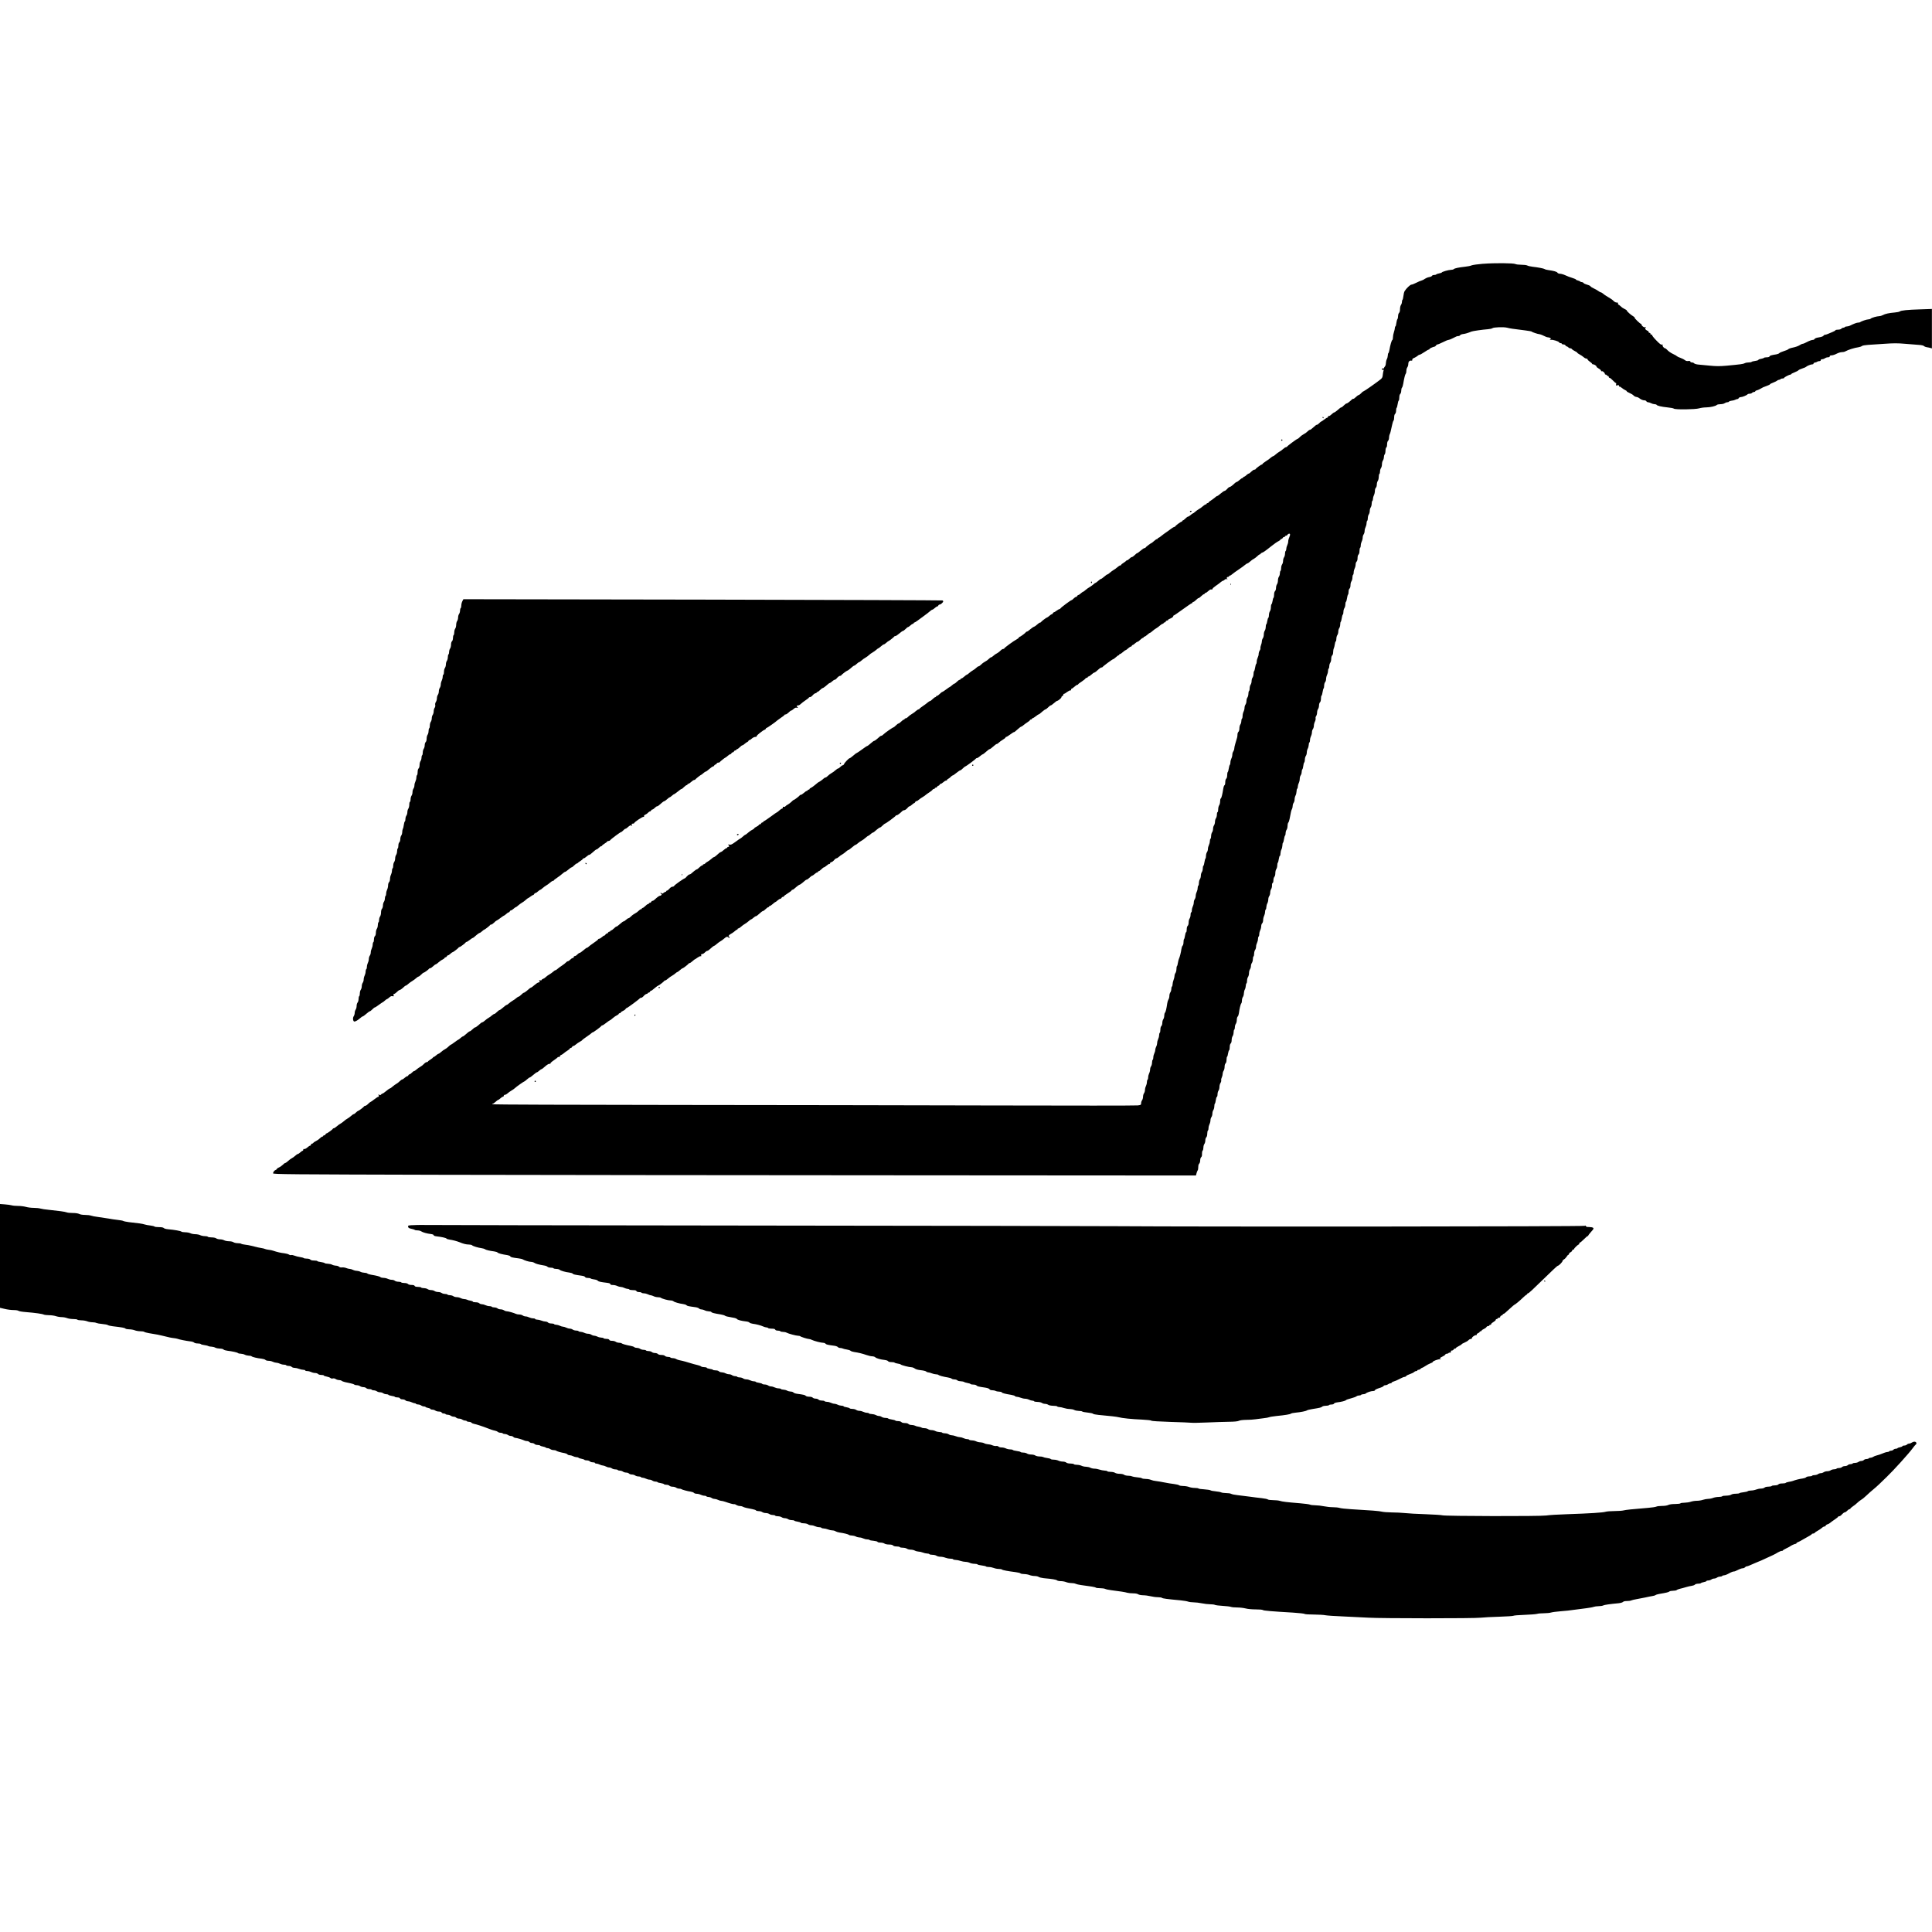
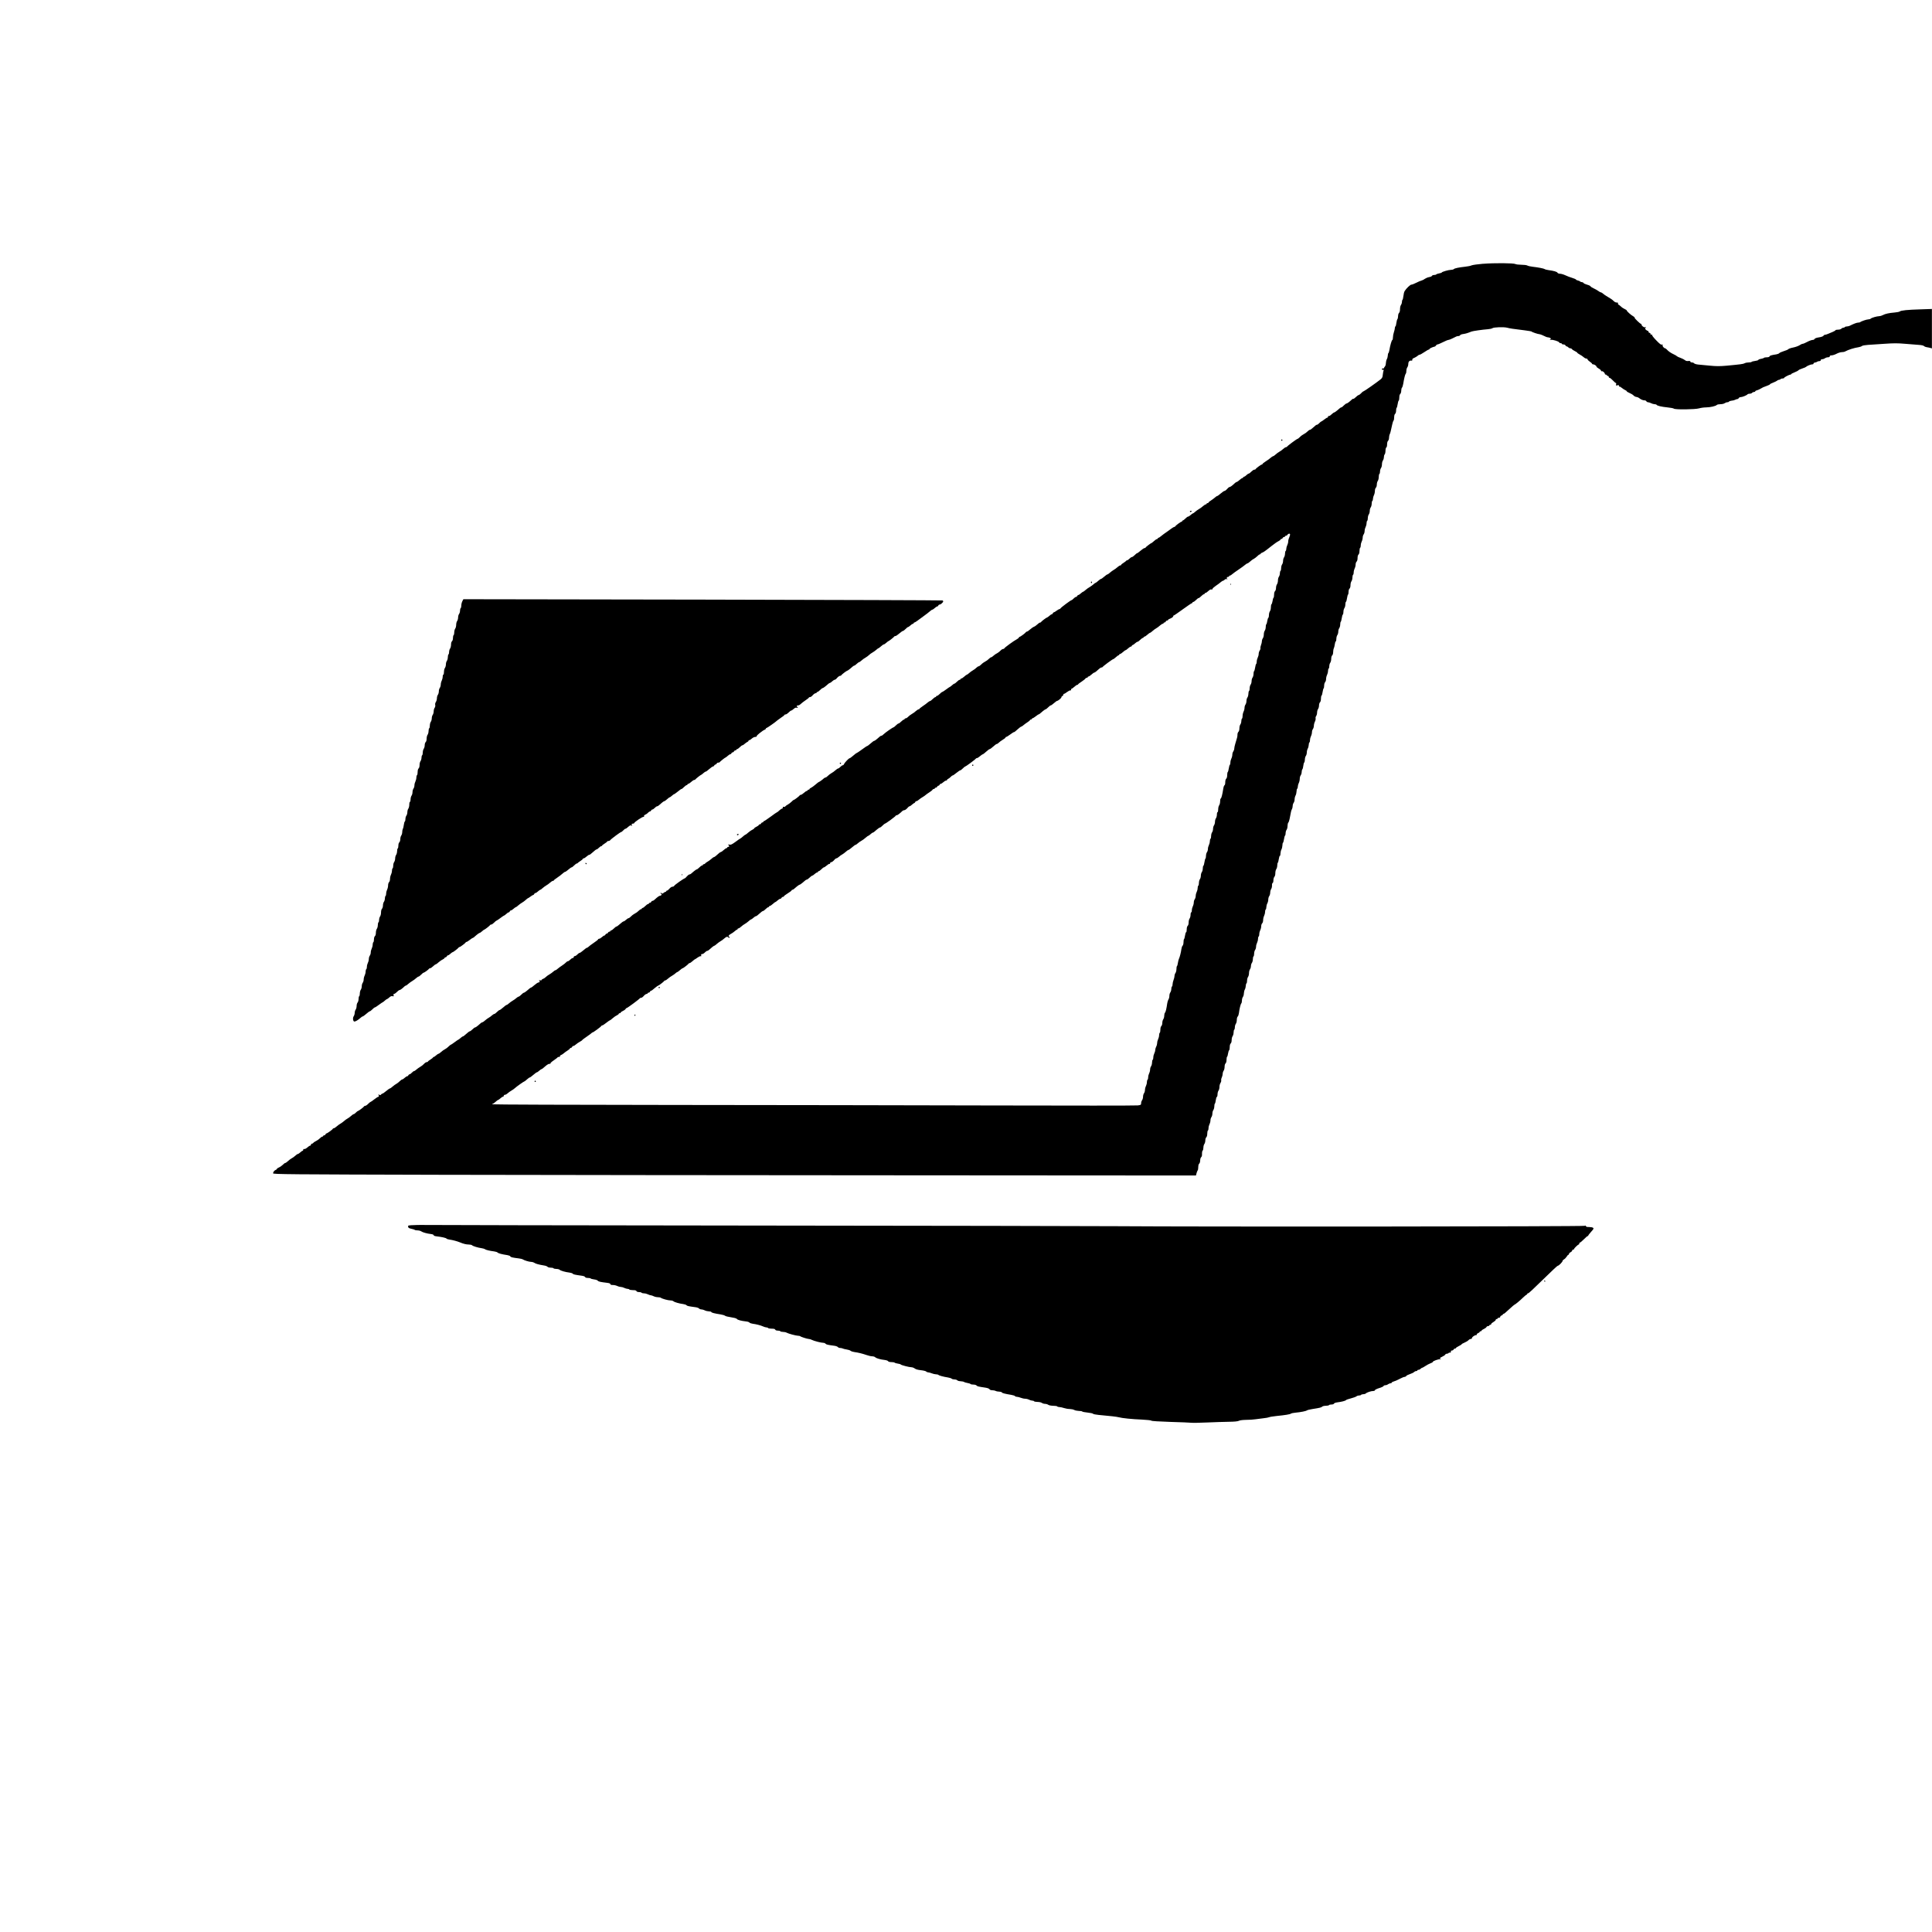
<svg xmlns="http://www.w3.org/2000/svg" version="1.0" width="3007pt" height="3007pt" viewBox="0 0 3007 3007" preserveAspectRatio="xMidYMid meet">
  <g transform="translate(0,3007) scale(0.1,-0.1)" fill="#000000" stroke="none">
    <path d="M23085 25965 c-82 -7 -163 -18 -180 -25 -16 -8 -61 -17 -100 -21 -100 -11 -164 -24 -177 -37 -7 -7 -27 -12 -45 -12 -37 0 -143 -31 -143 -41 0 -4 -18 -10 -40 -14 -22 -4 -42 -11 -46 -16 -3 -5 -18 -9 -34 -9 -15 0 -30 -6 -33 -14 -3 -7 -23 -16 -45 -19 -21 -4 -50 -16 -64 -26 -13 -11 -37 -23 -52 -27 -15 -3 -52 -19 -83 -35 -31 -16 -65 -29 -75 -29 -19 0 -81 -59 -106 -101 -8 -12 -16 -46 -19 -76 -3 -29 -10 -56 -14 -59 -5 -3 -9 -18 -9 -33 0 -15 -7 -36 -15 -47 -8 -10 -15 -40 -15 -65 0 -29 -6 -51 -15 -59 -8 -7 -15 -29 -15 -49 0 -20 -5 -42 -10 -47 -6 -6 -13 -34 -17 -62 -3 -29 -10 -52 -14 -52 -5 0 -9 -11 -9 -24 0 -13 -7 -43 -15 -66 -8 -23 -15 -60 -15 -80 0 -21 -4 -40 -10 -42 -10 -3 -33 -82 -45 -155 -4 -24 -11 -45 -16 -49 -5 -3 -9 -20 -9 -37 -1 -18 -7 -43 -15 -57 -8 -14 -14 -42 -15 -62 0 -20 -7 -43 -15 -52 -8 -8 -15 -19 -15 -25 0 -6 -7 -8 -15 -5 -10 4 -15 0 -15 -11 0 -12 5 -15 16 -11 13 5 14 2 8 -11 -4 -10 -9 -39 -12 -65 -3 -39 -10 -52 -35 -73 -61 -49 -255 -185 -264 -185 -5 0 -16 -8 -25 -17 -25 -27 -46 -43 -56 -43 -4 0 -23 -14 -40 -31 -18 -18 -35 -29 -38 -26 -3 3 -14 -2 -23 -11 -40 -38 -72 -62 -84 -62 -6 0 -25 -14 -41 -30 -16 -17 -33 -30 -38 -30 -5 0 -14 -5 -21 -10 -7 -6 -28 -24 -47 -40 -19 -16 -40 -30 -46 -30 -5 0 -24 -14 -42 -31 -17 -17 -36 -28 -42 -24 -5 3 -10 -1 -10 -9 0 -9 -5 -16 -11 -16 -6 0 -28 -13 -49 -30 -21 -16 -41 -30 -45 -30 -4 0 -18 -11 -31 -25 -13 -14 -28 -25 -34 -25 -12 0 -24 -9 -71 -52 -16 -16 -35 -28 -43 -28 -7 0 -23 -12 -37 -26 -13 -14 -38 -32 -55 -40 -18 -9 -45 -28 -60 -44 -16 -16 -33 -30 -38 -30 -11 0 -160 -110 -164 -122 -2 -4 -10 -8 -17 -8 -8 0 -28 -13 -45 -29 -18 -16 -44 -35 -58 -42 -15 -8 -40 -26 -56 -41 -17 -16 -35 -28 -41 -28 -5 0 -22 -11 -37 -24 -14 -14 -49 -39 -77 -56 -28 -18 -51 -36 -51 -41 0 -5 -5 -9 -11 -9 -12 0 -92 -59 -97 -72 -2 -5 -11 -8 -20 -8 -9 0 -30 -14 -46 -30 -16 -17 -33 -30 -38 -30 -5 0 -16 -6 -23 -12 -33 -30 -45 -38 -55 -38 -5 0 -10 -4 -10 -10 0 -5 -6 -10 -12 -10 -7 0 -27 -14 -45 -30 -18 -17 -37 -30 -42 -30 -6 0 -19 -8 -29 -17 -41 -40 -73 -63 -85 -63 -7 0 -24 -13 -37 -30 -14 -16 -32 -29 -40 -30 -8 0 -35 -18 -60 -40 -25 -22 -50 -40 -55 -40 -6 0 -21 -10 -35 -23 -14 -12 -42 -33 -62 -46 -21 -12 -38 -27 -38 -32 0 -5 -7 -9 -15 -9 -8 0 -15 -4 -15 -10 0 -5 -6 -10 -13 -10 -7 0 -26 -12 -43 -27 -17 -16 -46 -37 -65 -47 -19 -11 -45 -30 -59 -43 -14 -13 -28 -23 -33 -23 -4 0 -20 -11 -35 -25 -15 -14 -33 -25 -40 -25 -7 0 -26 -13 -42 -30 -16 -16 -34 -30 -40 -30 -5 0 -10 -4 -10 -10 0 -5 -5 -10 -11 -10 -12 0 -92 -59 -97 -72 -2 -5 -8 -8 -14 -8 -6 0 -27 -12 -47 -27 -20 -16 -43 -32 -52 -38 -27 -17 -103 -73 -121 -89 -10 -9 -22 -16 -28 -16 -5 0 -10 -4 -10 -10 0 -5 -6 -10 -13 -10 -7 0 -27 -13 -45 -30 -18 -16 -35 -30 -37 -30 -10 0 -95 -65 -95 -72 0 -4 -7 -8 -16 -8 -9 0 -36 -18 -61 -40 -25 -22 -50 -40 -55 -40 -5 0 -22 -13 -38 -30 -16 -16 -36 -30 -44 -30 -7 0 -24 -11 -37 -25 -13 -13 -29 -25 -36 -25 -6 0 -13 -4 -15 -8 -1 -4 -20 -18 -40 -31 -21 -12 -38 -27 -38 -32 0 -5 -6 -9 -14 -9 -8 0 -29 -13 -46 -29 -18 -16 -44 -35 -58 -42 -14 -8 -39 -26 -56 -41 -17 -16 -35 -28 -41 -28 -5 0 -28 -16 -49 -35 -22 -19 -44 -35 -50 -35 -6 0 -25 -14 -43 -30 -18 -17 -36 -30 -40 -30 -5 0 -19 -10 -33 -23 -14 -13 -40 -32 -59 -43 -19 -10 -48 -31 -65 -46 -17 -16 -34 -28 -39 -28 -4 0 -20 -11 -35 -25 -15 -14 -32 -25 -38 -25 -7 0 -14 -7 -18 -15 -3 -8 -11 -15 -19 -15 -7 0 -24 -11 -37 -25 -13 -14 -27 -25 -32 -25 -12 0 -161 -111 -171 -127 -4 -7 -13 -13 -19 -13 -6 0 -26 -11 -44 -25 -18 -14 -37 -25 -42 -25 -6 0 -12 -7 -16 -15 -3 -8 -10 -15 -16 -15 -6 0 -23 -11 -38 -25 -15 -14 -31 -25 -35 -25 -10 0 -90 -61 -95 -72 -2 -5 -9 -8 -16 -8 -7 0 -25 -13 -42 -29 -16 -15 -38 -31 -50 -35 -11 -3 -38 -22 -60 -41 -21 -19 -44 -35 -51 -35 -6 0 -13 -3 -15 -8 -5 -12 -85 -72 -96 -72 -5 0 -12 -6 -15 -13 -3 -8 -18 -20 -34 -28 -41 -20 -193 -131 -193 -141 0 -4 -7 -8 -16 -8 -9 0 -27 -10 -38 -22 -22 -23 -49 -42 -75 -55 -7 -3 -25 -17 -39 -29 -14 -13 -30 -24 -37 -24 -6 0 -22 -12 -36 -26 -13 -14 -38 -32 -55 -40 -18 -9 -45 -28 -60 -44 -16 -16 -35 -30 -42 -30 -7 0 -23 -10 -35 -22 -12 -13 -37 -31 -55 -41 -18 -10 -44 -29 -59 -43 -14 -13 -29 -24 -34 -24 -4 0 -23 -13 -41 -30 -18 -16 -38 -30 -45 -30 -7 0 -13 -4 -13 -10 0 -5 -6 -10 -13 -10 -8 0 -27 -13 -43 -30 -16 -16 -34 -30 -39 -30 -6 0 -22 -11 -37 -25 -15 -14 -30 -25 -33 -25 -3 0 -30 -18 -59 -40 -29 -22 -57 -40 -62 -40 -5 0 -22 -14 -38 -30 -16 -17 -35 -30 -43 -30 -7 0 -13 -4 -13 -10 0 -5 -6 -10 -12 -10 -7 0 -26 -14 -42 -30 -16 -17 -34 -30 -40 -30 -6 0 -22 -10 -36 -22 -14 -13 -49 -39 -78 -58 -28 -19 -52 -38 -52 -42 0 -5 -6 -8 -13 -8 -7 0 -26 -12 -43 -27 -17 -16 -46 -37 -65 -47 -19 -11 -44 -30 -56 -43 -12 -13 -29 -23 -38 -23 -8 0 -15 -4 -15 -10 0 -5 -6 -10 -12 -10 -7 0 -26 -14 -42 -30 -16 -17 -35 -30 -41 -30 -6 0 -25 -13 -41 -30 -16 -16 -33 -30 -37 -30 -12 0 -129 -82 -154 -107 -12 -13 -27 -23 -33 -23 -6 0 -16 -5 -23 -10 -7 -6 -27 -24 -46 -40 -19 -17 -39 -30 -45 -30 -6 0 -31 -18 -55 -40 -25 -22 -48 -40 -53 -40 -5 0 -43 -25 -83 -55 -41 -30 -78 -55 -82 -55 -5 0 -28 -18 -53 -40 -25 -22 -50 -40 -55 -40 -14 0 -80 -70 -88 -92 -4 -10 -12 -18 -20 -18 -7 0 -24 -11 -37 -25 -13 -14 -28 -25 -35 -25 -6 0 -24 -12 -41 -27 -17 -16 -46 -37 -65 -47 -19 -11 -44 -30 -56 -43 -12 -13 -27 -23 -33 -23 -6 0 -17 -6 -25 -12 -26 -25 -74 -59 -80 -58 -3 0 -27 -18 -53 -41 -26 -22 -57 -45 -69 -50 -13 -5 -23 -13 -23 -19 0 -5 -7 -10 -15 -10 -8 0 -15 -4 -15 -10 0 -5 -6 -10 -13 -10 -7 0 -27 -13 -45 -30 -18 -16 -39 -30 -47 -30 -7 0 -15 -3 -17 -8 -5 -11 -84 -72 -94 -72 -5 0 -21 -13 -36 -29 -16 -15 -40 -34 -55 -42 -16 -8 -33 -20 -39 -28 -6 -8 -18 -12 -26 -8 -10 3 -15 0 -14 -11 0 -9 -5 -17 -11 -17 -7 0 -26 -12 -42 -27 -16 -16 -32 -28 -35 -28 -4 0 -49 -31 -101 -70 -52 -38 -99 -70 -105 -70 -5 0 -10 -4 -10 -10 0 -5 -6 -10 -14 -10 -8 0 -16 -7 -20 -15 -3 -8 -12 -15 -21 -15 -8 0 -15 -4 -15 -10 0 -5 -16 -17 -35 -26 -19 -9 -35 -20 -35 -25 0 -4 -15 -15 -32 -24 -18 -8 -47 -29 -65 -45 -18 -17 -36 -30 -40 -30 -5 0 -23 -13 -41 -30 -18 -16 -36 -30 -39 -30 -3 0 -37 -23 -74 -51 -58 -42 -74 -50 -97 -44 -22 5 -25 4 -14 -6 16 -17 15 -29 -3 -29 -8 0 -15 -4 -15 -10 0 -5 -6 -10 -12 -10 -7 0 -27 -14 -45 -30 -18 -17 -37 -30 -42 -30 -6 0 -19 -8 -29 -17 -38 -36 -72 -63 -81 -63 -6 0 -24 -13 -41 -29 -18 -16 -44 -35 -58 -42 -15 -8 -31 -20 -35 -26 -4 -7 -15 -13 -22 -13 -8 0 -15 -4 -15 -10 0 -5 -6 -10 -13 -10 -7 0 -26 -13 -42 -30 -16 -16 -34 -30 -39 -30 -6 0 -27 -14 -46 -30 -19 -16 -40 -34 -47 -40 -7 -5 -18 -10 -25 -10 -7 -1 -24 -14 -38 -30 -13 -17 -28 -30 -32 -30 -14 0 -160 -103 -165 -117 -3 -7 -15 -13 -27 -13 -12 0 -32 -13 -46 -30 -14 -16 -30 -30 -37 -30 -7 0 -13 -4 -13 -10 0 -5 -5 -10 -12 -10 -6 0 -20 -7 -30 -16 -14 -14 -20 -14 -33 -4 -9 7 -15 8 -15 2 0 -6 5 -12 12 -14 15 -5 1 -28 -18 -28 -13 0 -44 -22 -86 -62 -10 -10 -24 -18 -32 -18 -8 0 -16 -7 -20 -15 -3 -8 -12 -15 -21 -15 -8 0 -15 -4 -15 -10 0 -5 -6 -10 -13 -10 -8 0 -27 -13 -43 -30 -16 -16 -35 -30 -41 -30 -7 0 -13 -4 -13 -10 0 -5 -6 -10 -13 -10 -8 0 -24 -12 -38 -26 -13 -14 -38 -32 -55 -40 -18 -9 -45 -28 -60 -44 -16 -16 -34 -30 -41 -30 -7 0 -24 -11 -39 -25 -15 -14 -32 -25 -39 -25 -6 0 -31 -18 -55 -40 -24 -22 -48 -40 -55 -40 -6 0 -24 -13 -40 -30 -16 -16 -35 -30 -42 -30 -7 0 -13 -4 -13 -10 0 -5 -7 -10 -15 -10 -9 0 -18 -7 -21 -15 -4 -8 -13 -15 -20 -15 -8 0 -17 -7 -20 -15 -4 -8 -11 -15 -18 -15 -6 0 -23 -11 -38 -25 -15 -14 -34 -25 -43 -25 -8 0 -15 -4 -15 -9 0 -5 -31 -30 -69 -55 -37 -25 -74 -53 -81 -61 -7 -8 -18 -15 -24 -15 -6 0 -31 -18 -56 -40 -25 -22 -51 -40 -58 -40 -7 0 -23 -11 -36 -25 -13 -14 -31 -25 -40 -25 -9 0 -16 -7 -16 -15 0 -8 -7 -15 -15 -15 -9 0 -26 -11 -39 -25 -13 -14 -30 -25 -37 -25 -8 0 -22 -9 -31 -20 -9 -10 -36 -32 -60 -47 -24 -15 -54 -38 -68 -50 -14 -13 -29 -23 -35 -23 -6 0 -21 -10 -35 -23 -14 -13 -41 -32 -60 -43 -19 -10 -43 -28 -55 -40 -11 -12 -30 -24 -42 -28 -13 -4 -23 -12 -23 -18 0 -6 -11 -8 -27 -4 -16 3 -22 3 -15 0 18 -8 15 -34 -5 -34 -10 0 -38 -18 -63 -40 -25 -22 -49 -40 -53 -40 -4 0 -13 -5 -20 -10 -7 -6 -28 -24 -47 -40 -19 -16 -40 -30 -46 -30 -6 0 -24 -13 -40 -30 -16 -16 -34 -30 -40 -30 -6 0 -22 -10 -36 -22 -14 -13 -40 -32 -59 -42 -19 -11 -45 -30 -59 -43 -14 -13 -29 -23 -35 -23 -5 0 -30 -18 -54 -40 -25 -22 -50 -40 -56 -40 -6 0 -24 -14 -40 -30 -16 -16 -34 -30 -40 -30 -7 0 -23 -10 -37 -22 -13 -13 -36 -29 -50 -37 -14 -7 -40 -26 -58 -42 -17 -16 -36 -29 -41 -29 -5 0 -15 -5 -22 -10 -7 -6 -27 -24 -46 -40 -19 -17 -40 -30 -46 -30 -6 0 -25 -13 -41 -30 -16 -16 -35 -30 -41 -30 -7 0 -32 -18 -55 -40 -24 -22 -47 -40 -53 -40 -6 0 -22 -11 -37 -25 -15 -14 -30 -25 -33 -25 -3 0 -30 -18 -59 -40 -29 -22 -56 -40 -60 -40 -4 0 -19 -12 -34 -27 -15 -16 -41 -35 -57 -43 -17 -8 -43 -27 -59 -42 -17 -16 -35 -28 -41 -28 -5 0 -22 -11 -37 -25 -15 -14 -32 -25 -38 -25 -5 0 -10 -3 -10 -7 0 -5 -18 -19 -40 -33 -22 -13 -40 -28 -40 -32 0 -4 -8 -8 -18 -8 -10 0 -29 -12 -42 -27 -14 -16 -41 -37 -60 -47 -19 -11 -46 -30 -60 -43 -14 -13 -30 -23 -36 -23 -6 0 -21 -11 -34 -25 -13 -14 -29 -25 -36 -25 -6 0 -14 -7 -18 -15 -3 -8 -11 -15 -18 -15 -7 0 -25 -11 -40 -25 -15 -14 -32 -25 -38 -25 -6 0 -23 -12 -38 -27 -15 -16 -39 -34 -54 -42 -14 -7 -40 -26 -58 -42 -17 -16 -36 -29 -41 -29 -6 0 -32 -18 -58 -40 -26 -22 -52 -40 -58 -40 -6 0 -16 -7 -23 -15 -10 -12 -16 -13 -28 -3 -13 11 -14 10 -8 -10 5 -15 3 -22 -6 -22 -7 0 -35 -18 -63 -40 -27 -22 -54 -40 -58 -40 -4 0 -21 -14 -37 -30 -16 -17 -36 -30 -44 -30 -8 0 -16 -3 -18 -8 -5 -11 -85 -72 -95 -72 -5 0 -20 -11 -33 -25 -13 -14 -29 -25 -35 -25 -6 0 -24 -12 -41 -28 -16 -15 -41 -33 -56 -41 -14 -7 -39 -25 -55 -40 -16 -14 -41 -32 -55 -40 -14 -7 -40 -26 -58 -42 -17 -16 -38 -29 -46 -29 -8 0 -14 -4 -14 -8 0 -9 -86 -72 -99 -72 -5 0 -11 -7 -15 -15 -3 -8 -12 -15 -21 -15 -8 0 -15 -4 -15 -10 0 -5 -6 -10 -13 -10 -8 0 -24 -12 -38 -26 -13 -14 -40 -33 -59 -42 -19 -9 -39 -22 -43 -29 -4 -7 -15 -13 -22 -13 -8 0 -15 -7 -15 -15 0 -8 -6 -15 -12 -15 -7 0 -28 -13 -46 -30 -18 -16 -40 -26 -48 -23 -8 3 -14 -1 -14 -11 0 -9 -4 -16 -9 -16 -6 0 -22 -11 -37 -25 -15 -14 -32 -25 -38 -25 -6 0 -24 -12 -41 -28 -16 -15 -41 -33 -56 -40 -14 -7 -39 -26 -57 -43 -17 -16 -36 -29 -42 -29 -6 0 -23 -12 -38 -28 -15 -15 -42 -34 -59 -41 -18 -7 -33 -18 -33 -23 0 -5 -8 -12 -17 -15 -23 -9 -42 -33 -43 -54 0 -15 211 -17 2632 -23 1448 -3 4680 -7 7182 -8 l4550 -3 9 35 c5 19 13 39 18 45 5 5 9 28 9 51 0 25 6 47 15 54 8 7 15 29 15 50 0 22 7 43 15 50 10 8 15 27 13 52 -1 21 3 43 10 50 7 7 12 28 12 48 0 20 7 45 15 56 8 10 15 35 15 55 0 20 7 42 15 49 9 8 15 29 15 56 0 23 5 46 10 49 6 3 10 21 10 38 0 18 7 45 15 61 8 15 15 42 15 60 0 17 7 40 15 50 8 11 15 36 15 55 0 20 7 45 15 55 8 11 15 37 15 57 0 21 4 40 9 43 4 3 11 27 14 53 3 26 10 49 16 51 6 2 11 20 11 41 0 20 7 46 15 57 8 10 15 36 15 57 0 21 7 49 16 62 9 14 14 33 11 43 -2 11 2 30 9 43 7 13 13 38 14 55 0 16 7 39 15 50 8 10 15 38 15 60 0 24 6 47 15 54 9 8 15 29 15 56 0 23 4 45 9 48 5 3 12 26 15 51 4 24 11 47 17 50 5 4 9 26 9 49 0 27 6 48 15 56 9 7 15 30 15 54 0 22 7 50 15 60 8 11 15 37 15 57 0 21 5 41 10 44 6 3 10 21 10 39 0 18 7 41 15 52 8 10 15 38 15 60 0 23 6 47 14 53 8 7 16 31 19 54 8 66 26 140 37 151 6 6 10 26 10 45 0 20 7 45 15 55 8 11 15 36 15 55 1 20 7 47 15 61 8 14 14 39 15 57 0 17 5 35 10 38 6 3 10 23 10 44 0 20 7 46 15 57 8 10 15 37 15 59 0 22 7 49 15 59 8 11 15 34 15 50 0 17 7 40 15 50 8 11 15 37 15 57 0 21 5 41 10 44 6 3 10 23 10 44 0 20 7 46 15 57 8 10 15 33 15 50 0 18 7 45 15 60 8 16 15 43 15 61 0 17 5 35 10 38 6 3 10 21 10 38 0 18 7 45 15 61 8 15 15 43 15 61 0 18 7 38 15 45 8 7 15 29 15 50 0 21 7 51 15 66 8 16 15 43 15 61 0 17 5 35 10 38 6 3 10 21 10 38 1 18 7 43 15 57 8 14 15 41 15 60 0 19 7 44 15 54 8 11 15 35 15 53 0 19 7 44 15 57 9 13 14 38 13 56 -1 20 3 35 10 38 7 2 12 21 12 42 0 21 7 45 15 54 9 8 15 33 15 58 0 24 7 52 15 62 8 11 15 37 15 57 0 21 4 40 9 43 4 3 11 28 15 56 4 27 11 50 16 50 6 0 10 17 10 38 1 20 7 48 15 62 8 14 14 42 15 62 0 20 4 39 9 42 5 4 12 29 16 56 4 27 11 52 16 56 5 3 9 20 9 38 0 18 7 41 15 52 8 10 15 37 15 60 0 22 5 45 12 52 6 6 15 31 20 57 21 114 25 131 36 152 7 12 12 35 12 50 0 16 7 38 15 49 8 10 15 35 15 54 0 19 7 46 15 60 8 14 14 42 15 62 0 20 5 40 10 43 6 3 10 18 10 33 0 15 7 40 15 56 8 15 15 45 15 65 0 20 7 45 15 55 8 11 15 34 15 51 0 17 5 36 10 41 6 6 13 30 15 54 2 24 9 48 15 54 5 5 10 26 10 46 0 20 7 45 15 56 8 10 15 35 15 54 0 19 7 46 15 60 8 14 14 39 15 57 0 17 5 35 10 38 6 3 10 21 10 38 0 18 7 45 15 61 8 15 15 42 15 60 0 17 7 40 15 50 8 11 15 34 15 51 0 18 7 46 16 64 9 18 14 41 11 51 -3 11 1 27 9 37 7 10 14 34 14 54 0 19 7 44 15 55 8 10 15 35 15 55 0 20 7 42 15 49 9 8 15 29 15 56 0 23 4 46 10 49 5 3 12 28 16 56 4 27 11 52 15 55 5 3 9 23 9 44 0 21 7 45 15 54 8 8 15 30 15 49 0 19 7 48 15 63 8 16 15 43 15 61 0 17 5 35 10 38 6 3 10 21 10 39 0 18 7 41 15 52 8 10 15 38 15 60 0 24 6 47 15 54 9 7 15 29 15 52 0 22 5 48 11 59 5 11 12 39 15 62 3 23 9 44 15 45 5 2 9 20 9 41 0 20 7 46 15 57 8 10 15 35 15 54 0 19 7 44 15 54 8 11 15 37 15 57 0 21 4 40 9 43 4 3 11 28 15 55 4 28 11 53 16 56 6 3 10 23 10 44 0 20 7 46 15 57 8 10 15 36 15 56 0 20 4 40 10 43 5 3 12 28 16 56 4 27 11 52 15 55 5 3 9 22 9 43 0 22 6 44 15 51 9 7 15 30 15 54 0 22 7 50 15 60 8 11 15 37 15 57 0 21 5 41 10 44 6 3 10 21 10 38 0 18 7 45 15 61 8 15 15 43 15 61 0 18 7 38 15 45 9 7 15 29 15 55 0 26 6 48 15 55 9 8 15 29 15 56 0 23 5 46 10 49 6 3 10 21 10 38 0 18 7 45 15 61 8 15 15 42 15 60 0 17 7 40 15 50 8 11 15 34 15 52 0 17 7 45 15 60 8 16 15 43 15 61 0 17 5 35 10 38 6 3 10 23 10 43 0 20 7 46 15 56 8 11 15 36 15 55 0 20 7 45 15 55 8 11 15 37 15 57 0 21 5 41 10 44 6 3 10 18 10 33 0 15 7 40 15 56 8 15 15 45 15 66 0 21 7 43 15 50 8 7 15 29 15 49 0 21 7 46 15 57 8 10 15 38 15 61 0 23 5 45 10 48 6 3 10 21 10 39 0 18 7 41 15 52 8 10 15 37 15 59 0 22 7 49 15 59 8 11 15 34 15 51 0 17 5 36 12 43 7 7 13 33 13 59 1 26 7 49 14 51 6 2 11 23 11 47 0 26 6 47 15 55 8 7 15 28 15 47 0 19 5 43 10 54 10 18 14 34 40 154 5 27 15 54 20 59 6 6 10 29 10 52 0 25 6 47 15 54 9 7 15 29 15 51 0 21 4 40 9 43 4 3 11 28 15 55 4 28 11 53 16 56 6 3 10 26 10 49 0 27 6 48 15 56 8 7 15 29 15 49 0 20 5 42 12 49 6 6 15 33 19 59 14 85 29 147 39 157 6 6 10 26 10 45 0 20 7 45 15 55 8 11 15 34 15 52 0 35 19 57 47 52 12 -2 17 2 15 13 -1 9 6 19 15 23 24 9 62 31 76 45 6 6 17 11 24 11 7 0 40 18 72 40 32 22 64 40 70 40 6 0 11 4 11 9 0 8 46 30 79 37 8 1 18 10 23 18 5 9 16 16 23 16 8 0 46 16 84 35 37 19 76 35 85 35 9 0 36 10 59 22 68 35 76 38 96 38 11 0 24 6 28 14 4 7 26 16 48 18 36 5 68 14 130 39 21 8 165 29 255 36 30 2 60 9 68 15 20 17 178 22 232 8 45 -12 81 -17 275 -41 55 -7 102 -15 105 -19 6 -9 99 -40 118 -40 13 0 66 -21 104 -41 10 -5 26 -9 35 -9 10 0 25 -5 33 -10 13 -9 13 -11 0 -20 -12 -9 -10 -10 10 -8 34 3 121 -24 127 -39 3 -7 14 -13 24 -13 10 0 19 -4 19 -10 0 -5 11 -10 25 -10 14 0 28 -7 31 -15 4 -8 12 -15 19 -15 7 0 18 -7 25 -15 7 -8 21 -15 31 -15 10 0 22 -6 26 -13 4 -7 25 -21 46 -31 20 -9 37 -21 37 -25 0 -4 16 -16 37 -27 20 -10 47 -29 61 -41 14 -13 33 -23 43 -23 11 0 19 -6 19 -12 0 -7 16 -23 35 -36 19 -12 35 -27 35 -32 0 -6 8 -10 18 -10 20 -1 52 -23 52 -37 0 -5 16 -18 35 -29 19 -10 35 -25 35 -32 0 -8 6 -12 14 -9 13 5 46 -25 46 -43 0 -6 7 -10 15 -10 8 0 15 -4 15 -10 0 -5 7 -10 15 -10 8 0 15 -7 15 -15 0 -8 6 -15 13 -15 8 0 30 -18 51 -40 20 -22 41 -40 47 -40 6 0 7 -9 4 -21 -6 -19 -4 -21 19 -15 20 5 26 3 26 -10 0 -10 3 -14 6 -11 4 4 21 -5 37 -19 17 -14 41 -30 54 -35 13 -5 23 -13 23 -18 0 -5 19 -16 42 -26 23 -9 51 -26 63 -38 11 -13 31 -23 44 -24 13 -1 31 -8 40 -15 31 -25 61 -38 86 -38 14 0 28 -7 31 -15 4 -8 16 -15 28 -15 11 -1 32 -7 46 -15 14 -8 37 -14 52 -15 15 0 29 -4 33 -10 9 -15 73 -30 169 -40 49 -5 93 -13 99 -19 18 -18 333 -14 393 4 27 8 76 15 109 15 66 1 148 19 167 38 7 7 32 12 58 12 25 0 54 7 64 15 11 8 30 15 42 15 12 0 24 5 26 10 2 6 19 12 38 14 20 1 45 8 57 14 12 7 28 12 36 12 8 0 17 7 21 15 3 8 17 15 30 15 26 0 96 29 107 44 4 5 18 9 33 9 14 0 31 6 37 13 6 8 20 14 30 14 11 0 19 4 19 10 0 5 12 13 28 16 15 4 41 16 57 26 35 21 35 21 98 44 26 9 47 20 47 24 0 4 21 15 48 25 26 10 54 24 63 31 8 8 23 14 32 14 9 0 19 5 22 10 3 6 17 10 31 10 13 0 24 4 24 9 0 10 79 51 98 51 7 0 12 4 12 8 0 4 23 16 51 27 28 11 55 25 61 32 5 7 33 20 61 29 29 9 54 20 57 24 10 13 74 40 97 40 13 0 22 5 20 12 -1 7 9 14 23 16 14 2 29 8 35 13 5 5 19 9 32 9 14 0 23 6 23 15 0 9 9 15 23 15 13 0 32 7 43 15 10 8 31 15 47 15 17 0 27 5 27 15 0 10 10 15 29 15 17 0 51 11 77 25 26 14 62 25 81 25 18 0 41 4 51 10 51 28 143 57 212 67 19 3 42 11 50 18 8 8 50 15 95 18 44 2 160 10 257 17 140 10 207 10 320 0 79 -7 175 -14 213 -17 40 -2 74 -10 80 -17 6 -7 26 -16 45 -19 19 -3 45 -8 58 -12 l22 -7 0 307 0 307 -177 -6 c-204 -6 -304 -16 -324 -33 -8 -6 -43 -13 -79 -16 -85 -7 -148 -20 -185 -41 -16 -9 -41 -16 -55 -16 -37 -1 -118 -24 -132 -38 -7 -7 -23 -12 -38 -12 -25 0 -113 -30 -126 -43 -4 -4 -18 -7 -30 -7 -23 0 -70 -18 -126 -46 -14 -8 -38 -14 -51 -14 -14 0 -29 -4 -32 -10 -3 -5 -14 -10 -24 -10 -10 0 -24 -7 -31 -15 -7 -9 -29 -15 -51 -15 -22 0 -39 -4 -39 -8 0 -5 -19 -16 -42 -26 -24 -9 -58 -24 -76 -32 -18 -8 -39 -14 -47 -14 -8 0 -18 -6 -22 -14 -4 -7 -23 -16 -40 -20 -18 -3 -47 -9 -64 -12 -17 -4 -33 -13 -36 -20 -3 -8 -17 -14 -32 -14 -14 -1 -51 -14 -81 -30 -30 -17 -62 -30 -71 -30 -9 0 -31 -10 -50 -23 -19 -12 -63 -28 -99 -35 -36 -7 -70 -19 -75 -26 -6 -7 -37 -21 -70 -30 -32 -10 -64 -24 -70 -31 -5 -7 -26 -16 -45 -19 -78 -12 -102 -19 -107 -32 -3 -9 -20 -14 -43 -14 -22 0 -41 -4 -44 -9 -3 -4 -23 -11 -45 -15 -22 -3 -41 -11 -43 -17 -2 -6 -25 -13 -51 -16 -26 -3 -50 -10 -53 -14 -3 -5 -23 -9 -45 -9 -22 0 -50 -5 -62 -12 -23 -13 -63 -18 -285 -39 -106 -9 -160 -9 -260 1 -70 6 -150 14 -179 17 -29 3 -57 11 -64 19 -6 8 -22 14 -35 14 -13 0 -24 6 -24 13 0 9 -11 12 -33 9 -22 -2 -39 2 -50 13 -10 9 -40 25 -68 35 -28 9 -54 22 -58 27 -3 5 -26 19 -51 30 -47 22 -81 46 -108 76 -9 9 -20 17 -24 17 -17 0 -46 34 -40 48 4 11 1 14 -12 9 -12 -5 -35 13 -86 66 -39 39 -68 77 -66 84 3 7 -1 10 -10 6 -8 -3 -14 1 -14 11 0 9 -7 16 -15 16 -8 0 -15 7 -15 15 0 8 -4 15 -10 15 -5 0 -19 8 -30 17 -15 14 -17 20 -7 32 10 12 9 14 -6 8 -18 -7 -57 23 -57 43 0 6 -3 10 -8 10 -13 0 -106 90 -99 96 4 4 -7 14 -23 23 -35 19 -100 78 -100 90 0 5 -14 14 -32 22 -17 7 -44 25 -60 41 -16 15 -33 28 -37 28 -5 0 -8 8 -7 18 1 12 -5 16 -20 14 -11 -1 -31 8 -45 21 -23 24 -42 37 -118 82 -19 11 -42 28 -53 38 -10 9 -23 17 -30 17 -6 0 -25 10 -42 23 -17 12 -50 31 -73 41 -23 10 -44 24 -47 31 -2 6 -26 18 -53 25 -26 7 -52 19 -56 27 -4 7 -17 13 -27 13 -10 0 -21 4 -25 9 -3 5 -19 12 -35 16 -17 4 -30 10 -30 15 0 4 -26 16 -57 25 -32 9 -81 28 -108 41 -28 13 -65 24 -82 24 -19 0 -36 7 -41 16 -9 16 -55 29 -142 41 -25 3 -50 10 -56 15 -13 10 -101 27 -189 37 -33 4 -70 12 -82 19 -12 7 -54 12 -93 12 -39 0 -81 5 -92 11 -30 16 -327 18 -503 4z m-3019 -4260 c-9 -18 -16 -46 -16 -63 0 -16 -7 -43 -15 -58 -8 -16 -15 -41 -15 -56 0 -15 -4 -30 -10 -33 -5 -3 -10 -23 -10 -43 0 -20 -7 -46 -15 -56 -8 -11 -15 -36 -15 -55 0 -20 -7 -45 -15 -55 -8 -11 -15 -37 -15 -57 0 -21 -4 -41 -10 -44 -5 -3 -10 -21 -10 -39 0 -18 -7 -41 -15 -52 -8 -10 -15 -37 -15 -59 0 -22 -7 -49 -15 -59 -8 -11 -15 -36 -15 -57 0 -20 -7 -42 -15 -49 -9 -8 -15 -29 -15 -56 0 -23 -4 -45 -9 -48 -5 -3 -12 -26 -15 -51 -4 -24 -11 -47 -17 -50 -5 -4 -9 -25 -9 -48 0 -23 -7 -51 -15 -61 -8 -11 -15 -37 -15 -57 0 -21 -4 -40 -9 -44 -6 -3 -13 -26 -17 -50 -3 -25 -10 -48 -15 -51 -5 -3 -9 -22 -9 -43 0 -20 -7 -46 -15 -57 -8 -10 -15 -37 -15 -59 0 -22 -7 -49 -15 -59 -8 -11 -15 -32 -15 -47 0 -14 -6 -42 -14 -60 -7 -19 -11 -40 -9 -47 3 -7 -2 -24 -11 -37 -9 -13 -16 -37 -16 -54 0 -16 -7 -42 -15 -57 -8 -16 -15 -43 -15 -61 0 -17 -4 -34 -9 -37 -5 -4 -12 -29 -16 -56 -4 -27 -11 -52 -16 -56 -5 -3 -9 -22 -9 -43 0 -20 -7 -46 -15 -57 -8 -10 -15 -35 -15 -55 0 -19 -7 -44 -15 -55 -8 -10 -15 -36 -15 -56 0 -20 -4 -40 -10 -43 -5 -3 -10 -23 -10 -44 0 -20 -7 -46 -15 -57 -8 -10 -15 -35 -15 -55 0 -19 -7 -44 -15 -55 -8 -10 -15 -33 -15 -50 0 -18 -7 -45 -15 -60 -8 -16 -15 -46 -15 -66 0 -20 -4 -40 -10 -43 -5 -3 -10 -21 -10 -39 0 -18 -7 -41 -15 -52 -8 -10 -15 -38 -15 -60 0 -24 -6 -47 -15 -54 -8 -7 -15 -26 -15 -43 0 -31 -4 -48 -34 -143 -9 -29 -16 -63 -16 -76 0 -13 -7 -33 -15 -44 -8 -10 -15 -33 -15 -50 0 -18 -7 -45 -15 -60 -8 -16 -15 -43 -15 -61 0 -17 -4 -34 -9 -37 -5 -4 -12 -29 -16 -56 -4 -27 -11 -52 -16 -56 -5 -3 -9 -25 -9 -48 0 -27 -6 -48 -15 -56 -9 -8 -15 -29 -15 -55 0 -24 -5 -45 -12 -47 -6 -2 -15 -26 -19 -54 -14 -91 -29 -149 -39 -152 -6 -2 -10 -22 -10 -45 0 -23 -7 -51 -15 -61 -8 -11 -15 -39 -15 -63 0 -24 -4 -43 -10 -43 -5 0 -10 -17 -10 -38 0 -21 -7 -47 -15 -58 -8 -10 -15 -35 -15 -55 0 -19 -7 -44 -15 -55 -8 -10 -15 -35 -15 -54 0 -19 -7 -44 -15 -54 -8 -11 -15 -37 -15 -57 0 -21 -4 -41 -10 -44 -5 -3 -10 -21 -10 -38 0 -18 -7 -45 -15 -61 -8 -15 -15 -42 -15 -60 0 -17 -7 -40 -15 -50 -8 -11 -15 -37 -15 -57 0 -21 -4 -40 -9 -43 -4 -3 -11 -28 -15 -55 -4 -28 -11 -53 -16 -56 -6 -3 -10 -23 -10 -43 0 -20 -7 -46 -15 -56 -8 -11 -15 -36 -15 -55 0 -20 -7 -45 -15 -55 -8 -11 -15 -37 -15 -57 0 -21 -4 -41 -10 -44 -5 -3 -10 -21 -10 -38 0 -18 -7 -45 -15 -61 -8 -15 -15 -43 -15 -60 0 -18 -7 -41 -15 -52 -8 -10 -15 -33 -15 -50 0 -18 -7 -45 -15 -60 -8 -16 -15 -44 -15 -61 0 -18 -4 -33 -10 -33 -5 0 -10 -17 -10 -38 0 -21 -7 -47 -15 -58 -8 -10 -15 -38 -15 -60 0 -24 -6 -47 -15 -54 -9 -8 -15 -30 -15 -56 0 -24 -4 -44 -10 -44 -5 0 -12 -23 -16 -50 -4 -28 -11 -53 -15 -56 -5 -3 -9 -25 -9 -48 0 -25 -6 -48 -14 -55 -8 -7 -16 -31 -19 -54 -6 -48 -25 -124 -38 -150 -5 -9 -12 -38 -16 -62 -3 -25 -10 -48 -14 -51 -5 -3 -9 -24 -9 -47 0 -23 -7 -51 -15 -61 -8 -11 -15 -32 -15 -47 0 -14 -7 -43 -15 -62 -8 -20 -15 -50 -15 -66 0 -16 -4 -33 -10 -36 -5 -3 -10 -21 -10 -39 0 -18 -7 -41 -15 -52 -8 -10 -15 -35 -15 -54 0 -20 -6 -44 -14 -55 -7 -11 -16 -38 -19 -60 -12 -84 -24 -136 -35 -147 -7 -7 -12 -28 -12 -47 0 -20 -7 -45 -15 -55 -8 -11 -15 -36 -15 -57 0 -20 -7 -42 -15 -49 -9 -8 -15 -29 -15 -56 0 -23 -4 -46 -10 -49 -5 -3 -10 -21 -10 -38 0 -18 -7 -45 -15 -61 -8 -15 -15 -42 -15 -60 -1 -17 -7 -42 -15 -56 -8 -14 -14 -37 -15 -51 0 -15 -7 -40 -15 -55 -8 -16 -15 -43 -15 -61 0 -17 -4 -35 -10 -38 -5 -3 -10 -23 -10 -44 0 -20 -7 -46 -15 -57 -8 -10 -15 -33 -15 -50 0 -18 -7 -45 -15 -60 -8 -16 -15 -43 -15 -61 0 -17 -4 -35 -10 -38 -5 -3 -10 -21 -10 -38 0 -18 -7 -45 -15 -61 -8 -15 -15 -43 -15 -60 0 -18 -7 -41 -15 -52 -8 -10 -15 -35 -15 -54 0 -19 -7 -44 -15 -54 -8 -11 -15 -32 -15 -47 0 -25 -4 -28 -51 -34 -28 -4 -1043 -4 -2257 -1 -1214 3 -3464 7 -4999 8 -1536 1 -2793 6 -2793 10 0 5 4 8 9 8 6 0 25 14 43 30 18 17 36 30 41 30 4 0 20 11 35 25 15 14 32 25 39 25 7 0 13 7 13 15 0 8 8 15 18 15 9 0 28 10 42 23 14 13 41 32 60 43 19 10 43 28 55 39 21 21 140 105 149 105 3 0 20 14 38 30 18 17 37 30 43 30 5 0 30 18 55 40 25 22 50 40 55 40 6 0 22 11 37 25 15 14 32 25 37 25 5 0 31 19 56 43 30 26 55 41 67 39 11 -2 18 1 14 6 -3 5 20 27 52 48 31 22 59 42 60 47 2 4 13 7 23 7 11 0 17 5 14 10 -3 6 4 14 17 19 13 5 32 18 43 28 11 10 37 29 58 42 20 12 37 27 37 32 0 5 6 9 14 9 8 0 16 7 20 15 3 8 12 15 19 15 8 0 25 10 39 23 13 12 41 31 61 42 20 11 37 22 37 26 0 3 33 28 73 55 39 27 74 52 75 56 2 5 8 8 13 8 12 0 133 89 137 101 2 5 9 9 15 9 7 0 35 18 62 40 28 22 54 40 58 40 4 0 22 13 40 30 18 16 47 37 65 45 17 9 32 20 32 25 0 6 7 10 15 10 8 0 15 4 15 10 0 5 16 17 36 26 20 9 38 23 41 31 3 7 10 13 15 13 12 0 201 140 206 152 2 4 11 8 21 8 9 0 28 13 41 30 14 16 33 29 43 30 9 0 17 5 17 10 0 6 7 10 15 10 9 0 18 7 21 15 4 8 10 15 15 15 10 0 14 2 70 50 20 16 40 30 44 30 9 0 89 62 93 72 2 5 9 8 16 8 6 0 25 12 42 28 17 15 46 36 65 46 19 11 43 28 53 38 11 10 23 18 26 18 6 0 22 12 67 50 7 5 15 10 19 10 8 0 88 62 92 72 2 5 9 8 16 8 6 0 26 14 44 30 18 17 36 30 39 30 3 0 21 12 40 26 19 14 40 23 47 21 10 -4 12 1 9 14 -4 14 0 19 14 19 11 0 30 11 43 25 13 14 29 25 37 25 7 0 21 8 31 18 35 33 72 62 80 62 4 0 21 12 38 28 17 15 42 33 56 41 14 7 40 26 58 42 34 31 50 35 67 18 8 -8 13 -8 17 0 4 6 2 11 -3 11 -24 0 -9 29 22 43 18 9 45 28 61 42 15 14 31 25 37 25 5 0 9 5 9 10 0 6 6 10 13 10 7 0 26 12 43 28 16 15 41 33 56 41 14 7 40 26 58 42 17 16 35 29 40 29 5 0 21 11 36 25 15 14 33 25 40 25 7 0 31 18 54 40 23 22 47 40 54 40 7 0 26 13 42 30 16 16 35 30 42 30 6 0 12 5 12 10 0 6 6 10 13 10 7 0 27 14 45 30 18 17 36 30 40 30 4 0 19 11 34 25 15 14 34 25 41 25 8 0 17 7 21 15 3 8 12 15 21 15 8 0 15 4 15 9 0 5 27 26 60 46 33 20 60 41 60 46 0 5 5 9 10 9 6 0 16 5 23 10 7 6 28 24 47 40 19 16 40 30 45 30 6 0 26 14 45 30 19 16 40 34 47 40 7 5 17 10 22 10 6 0 24 14 41 30 17 17 35 30 41 30 5 0 22 11 37 25 15 14 32 25 39 25 7 0 13 5 13 10 0 6 6 10 13 10 6 0 25 14 41 30 16 17 34 30 40 30 6 0 26 14 45 30 18 16 37 27 42 24 5 -3 9 2 9 10 0 9 8 16 18 16 9 1 28 14 42 30 13 17 30 30 37 30 8 0 26 11 40 24 14 13 37 30 52 37 14 8 39 26 55 41 17 16 35 28 40 28 6 0 31 18 56 40 25 22 50 40 55 40 6 0 22 11 36 24 14 13 40 31 57 40 17 9 45 29 63 46 19 16 37 30 42 30 4 0 20 11 35 25 15 14 30 25 35 25 4 0 13 5 20 10 7 6 28 24 47 40 19 16 40 30 46 30 6 0 24 13 40 30 16 16 33 30 37 30 13 0 167 114 167 122 0 5 7 8 15 8 13 0 47 25 91 68 7 6 21 12 31 12 10 1 29 14 43 30 13 17 29 30 36 30 6 0 23 11 38 25 15 14 31 25 35 25 5 0 11 7 15 15 3 8 12 15 19 15 8 0 25 10 39 23 14 12 40 31 59 41 19 11 40 26 48 34 8 7 33 25 55 39 23 14 45 32 49 39 4 8 15 14 22 14 8 0 15 5 15 10 0 6 7 10 15 10 9 0 18 7 21 15 4 8 12 15 19 15 7 0 15 7 19 15 3 8 11 15 18 15 7 0 25 11 40 25 15 14 34 25 43 25 8 0 15 5 15 10 0 6 8 14 17 17 10 4 27 17 39 30 12 13 26 23 32 23 5 0 32 18 58 40 27 22 54 40 60 40 6 0 24 13 40 30 16 16 33 30 37 30 11 0 161 111 165 122 2 4 10 8 17 8 8 0 30 14 48 30 19 17 39 30 44 30 5 0 28 18 52 40 23 22 48 40 55 40 6 0 31 18 55 40 23 22 48 40 55 40 7 0 21 9 31 20 10 11 38 31 61 45 24 14 44 30 44 35 0 6 5 10 12 10 6 0 35 18 63 39 29 22 55 38 57 35 3 -2 27 16 53 41 27 25 54 45 60 45 5 0 21 10 35 23 14 12 42 33 63 46 20 12 37 27 37 32 0 5 7 9 15 9 8 0 15 5 15 10 0 6 5 10 11 10 6 0 28 14 49 30 21 17 41 30 44 30 4 0 12 5 19 10 7 6 28 24 47 40 19 16 40 30 45 30 6 0 23 14 39 30 16 17 34 30 40 30 6 0 29 16 50 35 22 19 43 35 48 35 16 0 68 44 68 57 0 8 7 16 15 19 8 4 15 12 15 20 0 8 5 14 11 14 6 0 28 13 48 29 20 15 42 26 49 24 6 -3 12 2 12 11 0 9 4 16 9 16 6 0 25 14 43 30 18 17 38 30 45 30 7 0 13 3 13 8 0 4 24 23 53 41 28 19 56 40 60 48 4 7 15 13 22 13 8 0 15 5 15 10 0 6 6 10 13 10 7 0 27 14 45 30 18 17 37 30 43 30 9 0 43 27 81 63 10 9 24 17 32 17 8 0 16 4 18 8 4 11 154 122 165 122 5 0 23 14 41 30 18 17 37 30 43 30 5 0 9 5 9 10 0 6 6 10 13 10 7 0 27 14 45 30 18 17 37 30 42 30 5 0 23 13 41 30 18 16 36 27 40 25 4 -3 9 2 13 10 3 8 10 15 15 15 6 0 22 11 37 25 15 14 32 25 39 25 6 0 25 13 41 30 16 16 35 30 42 30 6 0 12 5 12 10 0 6 6 10 13 10 7 0 27 14 45 30 18 17 37 30 42 30 5 0 23 13 40 29 18 16 44 35 58 42 14 8 39 26 56 42 17 15 36 27 43 27 7 0 13 5 13 10 0 6 6 10 14 10 8 0 16 7 20 15 3 8 12 15 21 15 8 0 15 4 15 9 0 5 8 12 18 15 38 15 62 31 62 43 0 7 4 13 10 13 5 0 68 43 139 95 72 52 135 95 141 95 5 0 10 5 10 10 0 6 6 10 13 10 7 0 26 14 42 30 16 17 34 30 40 30 7 0 25 13 41 30 16 16 35 30 42 30 6 0 12 5 12 10 0 6 6 10 13 10 7 0 27 14 44 30 20 19 37 28 47 24 10 -4 16 -1 16 7 0 8 24 30 52 49 29 19 64 45 78 58 14 12 30 22 36 22 6 0 17 7 24 15 8 9 21 13 34 10 15 -5 17 -4 7 3 -16 11 -6 32 15 32 8 0 14 5 14 10 0 6 6 10 13 10 7 0 23 10 37 23 14 12 59 45 100 72 41 28 86 60 100 73 14 12 30 22 35 22 6 0 24 12 41 28 16 15 41 34 57 41 15 8 39 27 55 42 15 16 33 29 40 29 6 0 12 4 12 9 0 5 8 11 18 15 27 9 45 21 152 106 41 33 90 67 108 75 17 9 32 20 32 25 0 6 6 10 14 10 8 0 16 7 20 15 3 8 12 15 21 15 8 0 15 5 15 10 0 6 7 10 15 10 7 0 18 6 22 14 12 19 37 25 41 9 2 -8 -3 -29 -12 -48z" />
    <path d="M19151 20974 c0 -11 3 -14 6 -6 3 7 2 16 -1 19 -3 4 -6 -2 -5 -13z" />
    <path d="M15130 18160 c0 -5 5 -10 10 -10 6 0 10 5 10 10 0 6 -4 10 -10 10 -5 0 -10 -4 -10 -10z" />
    <path d="M10250 14700 c0 -5 5 -10 10 -10 6 0 10 5 10 10 0 6 -4 10 -10 10 -5 0 -10 -4 -10 -10z" />
    <path d="M9875 14270 c-3 -5 -1 -10 4 -10 6 0 11 5 11 10 0 6 -2 10 -4 10 -3 0 -8 -4 -11 -10z" />
    <path d="M8320 13240 c0 -5 5 -10 10 -10 6 0 10 5 10 10 0 6 -4 10 -10 10 -5 0 -10 -4 -10 -10z" />
-     <path d="M20585 23570 c3 -5 8 -10 11 -10 2 0 4 5 4 10 0 6 -5 10 -11 10 -5 0 -7 -4 -4 -10z" />
    <path d="M19940 23220 c0 -5 5 -10 10 -10 6 0 10 5 10 10 0 6 -4 10 -10 10 -5 0 -10 -4 -10 -10z" />
    <path d="M18520 22110 c0 -5 4 -10 9 -10 6 0 13 5 16 10 3 6 -1 10 -9 10 -9 0 -16 -4 -16 -10z" />
    <path d="M16980 21004 c0 -8 5 -12 10 -9 6 4 8 11 5 16 -9 14 -15 11 -15 -7z" />
    <path d="M7196 20712 c-9 -17 -16 -47 -16 -66 0 -19 -4 -38 -10 -41 -5 -3 -10 -21 -10 -39 0 -18 -7 -41 -15 -52 -8 -10 -15 -35 -15 -55 0 -19 -7 -44 -15 -55 -8 -10 -15 -37 -15 -59 0 -22 -7 -49 -15 -59 -8 -11 -15 -37 -15 -57 0 -21 -4 -41 -10 -44 -5 -3 -10 -23 -10 -44 0 -22 -6 -44 -15 -51 -9 -7 -15 -30 -15 -54 0 -22 -7 -50 -15 -60 -8 -11 -15 -34 -15 -52 0 -18 -4 -36 -10 -39 -5 -3 -10 -23 -10 -44 0 -20 -7 -46 -15 -57 -8 -10 -15 -35 -15 -55 0 -19 -7 -44 -15 -55 -8 -10 -15 -38 -15 -61 0 -24 -4 -43 -10 -43 -5 0 -10 -15 -10 -32 0 -18 -7 -46 -15 -62 -8 -15 -15 -43 -15 -60 0 -18 -7 -41 -15 -52 -8 -10 -15 -35 -15 -54 0 -19 -7 -44 -15 -54 -8 -11 -15 -35 -15 -53 0 -19 -7 -45 -16 -58 -10 -15 -14 -34 -10 -48 3 -14 -1 -32 -9 -43 -8 -10 -15 -35 -15 -55 0 -19 -7 -44 -15 -55 -8 -10 -15 -35 -15 -54 0 -19 -7 -44 -15 -54 -8 -11 -15 -37 -15 -57 0 -21 -4 -41 -10 -44 -5 -3 -10 -23 -10 -44 0 -20 -7 -46 -15 -57 -8 -10 -15 -38 -15 -60 0 -24 -6 -47 -15 -54 -8 -7 -15 -29 -15 -49 0 -20 -7 -45 -15 -55 -8 -11 -15 -37 -15 -57 0 -21 -4 -41 -10 -44 -5 -3 -10 -21 -10 -39 0 -18 -7 -41 -15 -52 -8 -10 -15 -38 -15 -60 0 -24 -6 -47 -15 -54 -9 -8 -15 -29 -15 -56 0 -23 -4 -46 -10 -49 -5 -3 -10 -21 -10 -38 0 -18 -7 -45 -15 -61 -8 -15 -15 -42 -15 -60 0 -17 -7 -40 -15 -50 -8 -11 -15 -36 -15 -55 0 -20 -7 -45 -15 -55 -8 -11 -15 -37 -15 -58 0 -21 -4 -38 -10 -38 -5 0 -10 -19 -10 -43 0 -24 -7 -52 -15 -63 -8 -10 -15 -35 -15 -54 0 -19 -7 -44 -15 -54 -8 -11 -15 -34 -15 -52 0 -18 -4 -35 -9 -39 -6 -3 -13 -27 -16 -53 -3 -26 -10 -55 -16 -64 -5 -10 -9 -32 -9 -50 0 -18 -7 -42 -15 -52 -8 -11 -15 -36 -15 -57 0 -20 -7 -42 -15 -49 -9 -7 -15 -29 -15 -51 0 -21 -4 -41 -10 -44 -5 -3 -10 -23 -10 -44 0 -20 -7 -46 -15 -57 -8 -10 -15 -35 -15 -55 0 -19 -7 -44 -15 -55 -8 -10 -15 -36 -15 -56 0 -20 -4 -40 -10 -43 -5 -3 -10 -21 -10 -38 0 -18 -7 -45 -15 -61 -8 -15 -15 -45 -15 -66 0 -21 -7 -43 -15 -50 -8 -7 -15 -29 -15 -50 0 -21 -7 -51 -15 -66 -8 -16 -15 -43 -15 -61 0 -17 -4 -35 -10 -38 -5 -3 -10 -21 -10 -39 0 -18 -7 -41 -15 -52 -8 -10 -15 -36 -15 -56 0 -20 -7 -43 -15 -52 -9 -8 -15 -33 -15 -58 0 -24 -7 -52 -15 -62 -8 -11 -15 -34 -15 -52 0 -18 -4 -36 -10 -39 -5 -3 -10 -23 -10 -44 0 -20 -7 -46 -15 -57 -8 -10 -15 -38 -15 -60 0 -24 -6 -47 -15 -54 -9 -7 -15 -29 -15 -51 0 -21 -4 -41 -10 -44 -5 -3 -10 -21 -10 -38 0 -18 -7 -45 -15 -61 -8 -15 -15 -42 -15 -60 0 -17 -7 -40 -15 -50 -8 -11 -15 -34 -15 -52 0 -17 -7 -45 -15 -60 -8 -16 -15 -43 -15 -61 0 -17 -4 -35 -10 -38 -5 -3 -10 -21 -10 -38 0 -18 -7 -45 -15 -61 -8 -15 -15 -43 -15 -60 0 -18 -7 -41 -15 -52 -8 -10 -15 -35 -15 -54 0 -19 -7 -44 -15 -54 -8 -11 -15 -37 -15 -57 0 -21 -4 -41 -10 -44 -5 -3 -10 -24 -10 -45 0 -21 -7 -45 -15 -54 -8 -8 -15 -32 -15 -53 0 -21 -7 -47 -15 -57 -8 -11 -15 -34 -15 -51 0 -17 -7 -41 -16 -53 -18 -27 -10 -82 12 -82 17 0 59 25 94 57 14 13 29 23 35 23 5 0 30 18 55 40 25 22 50 40 56 40 5 0 23 14 39 30 16 17 33 30 38 30 6 0 34 18 63 40 29 22 56 40 59 40 3 0 18 11 33 25 15 14 30 25 35 25 4 0 20 11 35 25 19 18 34 24 50 20 20 -5 23 -3 17 15 -4 14 -2 20 8 20 7 0 27 13 43 30 16 16 35 30 41 30 12 0 43 23 79 58 7 6 16 12 21 12 5 0 22 12 39 28 17 15 45 35 63 45 17 10 43 29 58 43 14 13 31 24 37 24 6 0 24 14 40 30 16 17 33 30 38 30 11 0 81 51 86 63 2 4 10 7 17 7 8 0 28 14 45 30 17 17 35 30 41 30 5 0 24 13 42 30 18 16 47 37 65 45 17 9 32 20 32 25 0 6 6 10 14 10 8 0 16 7 20 15 3 8 10 15 16 15 6 0 18 6 25 13 31 27 44 37 51 37 8 0 88 62 92 72 2 5 8 8 14 8 11 0 91 60 96 72 2 5 8 8 14 8 6 0 27 14 48 30 21 17 41 30 44 30 4 0 12 5 19 10 7 6 28 24 47 40 19 16 40 30 45 30 6 0 22 11 37 25 15 14 30 25 34 25 8 0 88 62 92 72 2 5 10 8 18 8 8 0 28 14 44 30 16 17 32 30 36 30 4 0 31 18 60 40 29 22 56 40 59 40 4 0 13 6 20 13 33 29 45 37 54 37 5 0 11 7 15 15 3 8 11 15 18 15 7 0 25 11 40 25 15 14 31 25 35 25 5 0 22 12 39 28 17 15 42 33 56 41 14 7 40 26 58 42 17 16 34 29 37 29 3 0 21 11 39 25 18 14 37 25 42 25 6 0 12 7 16 15 3 8 11 15 18 15 7 0 25 11 40 25 15 14 31 25 35 25 5 0 22 12 39 28 17 15 42 33 56 41 14 7 40 26 58 42 17 16 38 29 46 29 8 0 14 3 14 8 0 4 24 23 53 42 28 19 65 47 81 62 17 16 35 28 41 28 6 0 29 16 51 35 21 19 44 35 50 35 6 0 24 13 40 30 16 16 34 30 41 30 6 0 13 4 15 8 2 4 20 18 41 31 20 12 37 27 37 32 0 5 6 9 14 9 8 0 29 13 47 30 18 16 36 27 40 25 4 -3 28 15 55 40 26 25 53 45 60 45 6 0 22 11 35 25 13 13 30 25 37 25 6 0 12 3 12 8 0 4 18 18 40 32 22 13 40 28 40 32 0 4 9 8 20 8 10 0 23 6 27 13 10 16 159 127 171 127 5 0 19 11 32 25 13 14 27 25 32 25 5 0 14 5 21 10 55 47 60 50 73 39 9 -8 11 -5 7 10 -4 16 -1 21 16 21 11 0 21 4 21 8 0 15 132 104 146 98 8 -3 11 0 7 9 -3 9 4 18 18 24 13 5 33 18 43 30 11 11 25 21 31 21 7 0 15 7 19 15 3 8 11 15 19 15 7 0 24 11 37 25 13 14 29 25 37 25 7 0 21 8 31 18 38 35 72 62 81 62 6 0 25 14 43 30 18 17 36 30 41 30 4 0 20 11 35 25 15 14 31 25 35 25 5 0 14 6 21 13 8 6 24 19 36 27 12 8 28 21 36 28 7 6 17 12 22 12 5 0 22 13 38 30 16 16 35 30 42 30 6 0 12 5 12 10 0 6 6 10 13 10 7 0 27 14 45 30 18 17 39 30 47 30 7 0 15 3 17 8 4 9 84 72 91 72 3 0 18 11 33 25 15 14 32 25 38 25 6 0 31 18 55 40 25 22 51 40 58 40 8 0 16 7 19 15 4 8 12 15 19 15 7 0 15 7 19 15 3 8 14 15 25 15 11 0 21 3 23 8 4 9 84 72 91 72 3 0 18 11 33 25 15 14 33 25 39 25 7 0 15 7 19 15 3 8 12 15 20 15 7 0 16 7 20 15 3 8 12 15 21 15 8 0 15 5 15 10 0 6 6 10 13 10 6 0 25 14 41 30 16 17 35 30 41 30 7 0 23 11 37 24 14 12 33 26 42 29 9 4 16 11 16 17 0 5 6 10 13 10 7 0 24 11 39 25 15 14 39 25 53 25 14 0 24 5 22 11 -1 7 18 27 43 46 25 18 50 37 55 41 6 4 18 11 28 15 9 3 17 11 17 17 0 5 5 10 12 10 9 0 152 101 168 119 3 3 29 22 57 41 29 19 53 38 53 43 0 4 8 7 18 7 9 0 30 14 46 30 16 17 34 30 40 30 6 0 24 12 39 26 20 18 34 23 50 18 18 -5 20 -4 10 7 -19 19 -16 29 7 29 12 0 31 10 43 23 12 12 46 38 74 57 29 19 53 38 53 43 0 4 8 7 18 7 10 0 29 13 42 30 14 16 33 29 43 30 9 0 17 5 17 10 0 6 6 10 13 10 6 0 25 14 41 30 16 17 34 30 40 30 6 0 27 14 46 30 19 16 40 34 47 40 7 5 16 10 20 10 5 0 20 11 35 25 15 14 33 25 41 25 7 0 24 13 37 30 14 16 33 29 42 30 9 0 18 3 20 8 5 11 84 72 94 72 5 0 25 14 44 30 19 16 40 34 47 40 7 5 16 10 20 10 5 0 22 12 38 28 16 15 32 26 36 25 3 -1 19 10 36 25 16 15 45 36 64 46 19 11 43 29 54 40 12 12 36 30 55 40 19 11 46 30 60 43 14 13 28 23 32 23 4 0 22 14 40 30 18 17 38 30 44 30 6 0 23 11 38 25 15 14 30 25 33 25 7 0 87 63 91 72 2 5 10 8 19 8 8 0 35 18 60 40 25 22 51 40 58 40 6 0 24 14 40 30 16 17 33 30 38 30 4 0 15 6 22 13 33 29 45 37 55 37 5 0 10 5 10 10 0 6 5 10 11 10 5 0 27 13 47 28 20 16 66 50 102 75 36 26 78 58 93 72 15 14 32 25 38 25 5 0 22 11 37 25 15 14 32 25 38 25 7 0 14 7 18 15 3 8 12 15 21 15 16 0 55 34 55 49 0 6 -4 12 -9 15 -5 3 -1685 9 -3734 13 l-3725 6 -16 -31z" />
    <path d="M13070 18190 c0 -5 5 -10 10 -10 6 0 10 5 10 10 0 6 -4 10 -10 10 -5 0 -10 -4 -10 -10z" />
    <path d="M11470 17080 c0 -5 4 -10 9 -10 6 0 13 5 16 10 3 6 -1 10 -9 10 -9 0 -16 -4 -16 -10z" />
    <path d="M9112 16631 c2 -7 7 -12 11 -12 12 1 9 15 -3 20 -7 2 -11 -2 -8 -8z" />
    <path d="M10611 16454 c0 -11 3 -14 6 -6 3 7 2 16 -1 19 -3 4 -6 -2 -5 -13z" />
-     <path d="M0 10522 l0 -807 73 -17 c40 -10 102 -18 138 -18 36 0 70 -5 77 -12 6 -6 55 -15 109 -19 152 -12 262 -28 283 -39 10 -5 48 -10 83 -10 36 0 84 -7 107 -15 23 -8 64 -15 90 -15 26 0 64 -7 83 -15 20 -8 63 -15 96 -15 33 0 63 -4 66 -10 3 -5 31 -10 61 -10 30 0 71 -7 91 -15 19 -8 55 -15 80 -15 24 0 53 -5 64 -11 11 -5 52 -13 92 -16 40 -3 78 -11 86 -17 8 -6 41 -14 75 -18 152 -18 186 -24 198 -36 7 -7 34 -12 60 -12 27 0 65 -7 85 -15 19 -8 59 -15 87 -15 29 0 56 -4 62 -10 5 -5 39 -14 74 -20 123 -20 165 -28 210 -40 103 -26 137 -33 175 -37 22 -2 47 -7 55 -10 26 -11 142 -34 197 -40 29 -2 57 -11 64 -19 7 -8 30 -14 55 -14 23 0 45 -4 49 -9 3 -6 27 -13 53 -16 26 -3 55 -10 64 -16 10 -5 32 -9 50 -9 18 -1 44 -7 58 -15 14 -8 46 -14 71 -15 27 0 51 -6 58 -14 7 -8 33 -16 59 -19 77 -9 155 -26 166 -37 5 -5 26 -10 46 -10 19 -1 46 -7 60 -15 14 -8 41 -14 60 -15 20 0 40 -4 46 -10 12 -12 89 -30 156 -37 26 -3 52 -11 59 -19 6 -8 28 -14 49 -14 21 0 51 -7 66 -15 16 -8 41 -15 55 -15 15 0 40 -7 55 -15 16 -8 43 -15 61 -15 17 0 35 -4 38 -10 3 -5 21 -10 39 -10 19 0 39 -7 46 -15 7 -8 27 -15 45 -15 18 0 49 -7 68 -15 20 -8 50 -15 67 -15 16 0 30 -4 30 -10 0 -5 15 -10 33 -10 17 0 45 -7 61 -15 15 -8 43 -15 61 -15 18 0 38 -7 45 -15 7 -9 29 -15 51 -15 22 0 39 -4 39 -9 0 -5 19 -12 43 -16 23 -4 50 -14 59 -22 10 -9 25 -12 38 -8 13 4 31 0 45 -9 13 -9 37 -16 53 -16 15 0 33 -5 39 -11 6 -6 29 -15 50 -20 21 -4 60 -13 88 -19 27 -5 54 -15 59 -20 6 -6 24 -10 41 -10 16 0 39 -7 49 -15 11 -8 34 -15 52 -15 17 0 37 -7 44 -15 7 -8 27 -15 46 -15 18 0 36 -4 39 -10 3 -5 19 -10 34 -10 15 0 36 -7 47 -15 10 -8 33 -15 49 -15 17 0 39 -7 49 -15 11 -8 32 -15 47 -15 15 0 30 -4 34 -9 3 -6 26 -13 50 -17 25 -3 48 -10 51 -15 3 -5 21 -9 40 -9 22 0 37 -6 40 -15 4 -9 19 -15 39 -15 18 0 38 -7 45 -15 7 -8 25 -15 40 -15 15 0 41 -7 56 -15 16 -8 37 -15 46 -15 9 0 20 -4 23 -10 3 -5 18 -10 33 -10 15 0 36 -7 46 -15 11 -8 30 -15 42 -15 13 0 25 -4 28 -9 3 -5 22 -12 41 -15 19 -4 35 -11 35 -16 0 -6 13 -10 28 -10 16 0 37 -7 48 -15 10 -8 35 -15 55 -15 23 0 39 -6 43 -15 3 -8 16 -15 30 -15 14 0 28 -4 31 -10 3 -5 19 -10 34 -10 15 0 36 -7 47 -15 10 -8 31 -15 45 -15 15 0 32 -7 39 -15 7 -8 27 -15 44 -15 17 0 40 -7 50 -15 11 -8 30 -15 42 -15 13 0 26 -4 29 -10 3 -5 19 -10 34 -10 16 0 34 -6 40 -14 6 -8 26 -16 44 -19 27 -4 137 -40 202 -66 50 -20 92 -34 120 -39 16 -3 35 -11 43 -18 7 -8 26 -14 42 -14 16 0 32 -4 35 -10 3 -5 19 -10 34 -10 15 0 36 -7 47 -15 10 -8 31 -15 45 -15 15 0 32 -7 39 -15 7 -8 21 -15 32 -15 21 0 110 -26 140 -41 10 -5 28 -9 42 -9 13 0 29 -7 36 -15 7 -8 25 -15 40 -15 15 0 33 -7 40 -15 7 -8 27 -15 44 -15 18 0 36 -4 42 -9 5 -6 25 -13 44 -16 19 -3 39 -10 44 -16 6 -5 19 -9 31 -9 12 0 30 -7 41 -15 10 -8 33 -15 50 -15 16 0 34 -4 40 -9 9 -10 76 -29 131 -38 18 -3 38 -11 44 -19 6 -8 23 -14 38 -14 14 -1 37 -7 51 -15 14 -8 37 -14 52 -15 15 0 29 -4 32 -9 4 -5 24 -12 46 -16 22 -4 42 -11 46 -16 3 -5 20 -9 38 -9 19 0 39 -7 46 -15 7 -8 28 -15 46 -15 19 0 34 -4 34 -10 0 -5 10 -10 23 -10 12 0 35 -7 51 -15 15 -8 38 -15 50 -15 11 -1 32 -7 46 -15 14 -8 36 -15 50 -15 14 0 34 -7 44 -15 11 -8 34 -15 52 -15 18 0 36 -4 39 -10 3 -5 19 -10 34 -10 15 0 36 -7 47 -15 10 -8 33 -15 50 -15 17 0 37 -7 44 -15 7 -8 27 -15 44 -15 18 0 41 -7 52 -15 10 -8 33 -15 51 -15 17 0 35 -4 38 -10 3 -5 16 -10 28 -10 12 0 35 -7 51 -15 15 -8 40 -15 55 -15 14 0 35 -7 45 -15 11 -8 32 -15 47 -15 15 0 30 -4 33 -9 3 -5 26 -12 51 -15 24 -4 47 -11 50 -17 4 -5 21 -9 39 -9 19 0 39 -7 46 -15 7 -8 29 -15 49 -15 20 0 45 -7 55 -15 11 -8 32 -15 46 -15 15 0 30 -3 34 -7 9 -9 96 -33 148 -40 21 -3 42 -11 49 -19 6 -8 26 -14 44 -14 18 0 46 -7 61 -15 16 -8 41 -15 56 -15 15 0 30 -4 33 -10 3 -5 19 -10 34 -10 15 0 36 -7 47 -15 10 -8 31 -15 45 -15 15 0 40 -7 55 -15 16 -8 38 -15 49 -15 10 0 37 -6 60 -14 77 -27 130 -41 143 -38 7 2 22 -4 34 -13 13 -8 35 -15 51 -15 16 0 38 -5 50 -12 22 -12 60 -21 152 -38 27 -5 51 -14 53 -20 2 -5 20 -10 40 -10 21 0 46 -7 56 -15 11 -8 36 -15 55 -15 20 0 45 -7 55 -15 11 -8 34 -15 52 -15 18 0 36 -4 39 -10 3 -6 23 -10 44 -10 20 0 46 -7 57 -15 10 -8 33 -15 50 -15 16 0 39 -7 50 -15 10 -8 36 -15 56 -15 20 0 39 -4 42 -9 3 -5 26 -12 51 -15 24 -4 47 -11 50 -17 4 -5 25 -9 49 -9 23 0 51 -7 62 -15 10 -8 33 -15 50 -15 18 0 45 -7 60 -15 16 -8 43 -15 61 -15 17 0 35 -4 38 -10 3 -5 20 -10 36 -10 16 0 46 -7 66 -15 19 -8 50 -15 67 -15 17 0 40 -6 51 -14 11 -7 38 -16 60 -19 68 -9 139 -27 149 -37 6 -6 26 -10 46 -10 19 -1 46 -7 60 -15 14 -8 39 -14 56 -15 18 0 45 -7 60 -15 16 -8 43 -15 61 -15 17 0 34 -4 37 -9 3 -5 31 -11 63 -13 31 -3 59 -10 61 -16 2 -7 23 -12 46 -12 23 0 51 -7 62 -15 11 -8 41 -15 70 -15 33 0 56 -5 64 -15 8 -9 29 -15 56 -15 23 0 46 -4 49 -10 3 -6 25 -10 49 -10 23 0 51 -7 62 -15 10 -8 37 -15 59 -15 22 0 51 -7 65 -15 14 -8 39 -14 56 -15 17 0 48 -7 67 -15 20 -8 50 -15 66 -15 16 0 33 -4 36 -10 3 -5 25 -10 49 -10 23 0 51 -7 62 -15 10 -8 38 -15 60 -15 23 0 58 -7 77 -15 20 -8 54 -15 76 -15 22 0 43 -4 46 -10 3 -5 21 -10 39 -10 19 0 53 -7 76 -15 23 -8 59 -15 79 -15 20 0 49 -7 65 -15 15 -8 48 -15 72 -15 23 0 45 -4 49 -10 3 -5 33 -12 66 -16 32 -4 62 -11 65 -15 3 -5 23 -9 45 -9 22 0 56 -7 76 -15 19 -8 54 -15 77 -15 23 0 46 -4 52 -10 9 -9 90 -25 212 -40 35 -4 69 -13 75 -19 6 -6 32 -11 58 -11 26 0 63 -7 82 -15 20 -8 56 -15 79 -15 24 0 53 -6 64 -14 11 -8 46 -16 79 -20 134 -12 195 -22 207 -34 6 -6 33 -12 59 -12 26 0 63 -7 82 -15 20 -8 57 -15 82 -15 26 0 56 -5 68 -12 12 -6 48 -14 82 -19 156 -20 221 -31 230 -40 5 -5 35 -9 68 -9 32 0 67 -5 79 -11 11 -6 52 -15 92 -20 131 -16 221 -30 252 -40 17 -5 57 -9 90 -9 37 0 68 -6 80 -15 11 -8 42 -14 76 -15 31 0 83 -7 115 -15 31 -8 82 -15 113 -15 31 0 61 -5 67 -11 9 -9 70 -18 288 -38 50 -5 103 -14 118 -20 16 -6 54 -11 85 -11 31 0 89 -7 127 -15 39 -8 96 -15 128 -15 32 0 67 -4 77 -10 10 -5 64 -12 119 -15 56 -3 113 -10 127 -15 14 -6 59 -10 99 -10 41 0 100 -7 132 -15 32 -9 101 -15 158 -15 56 0 105 -4 111 -10 10 -10 143 -21 469 -40 93 -6 174 -15 179 -20 6 -6 69 -10 146 -10 74 -1 155 -5 180 -11 25 -5 153 -14 285 -19 132 -6 305 -14 385 -19 191 -12 1653 -13 1750 0 41 5 170 12 285 15 116 4 215 10 221 15 6 5 83 11 171 14 88 3 176 10 194 15 19 6 68 10 109 10 41 0 91 5 110 11 19 6 87 15 150 20 63 4 162 15 220 24 58 8 141 19 185 24 44 6 93 14 108 20 16 6 51 11 78 11 28 0 60 5 71 11 19 10 101 22 240 35 31 3 62 12 69 20 7 9 30 14 60 14 27 0 57 4 67 9 9 5 46 14 82 20 36 6 97 18 135 26 39 9 88 19 110 22 22 3 46 10 53 16 8 6 35 14 60 18 108 18 144 27 154 37 7 7 33 12 58 12 25 0 51 5 57 11 6 6 29 15 50 20 21 4 63 16 93 25 30 9 72 19 92 21 21 3 42 11 49 19 6 8 29 14 50 14 21 0 40 4 43 9 4 5 24 12 46 16 22 4 40 11 40 16 0 5 13 9 28 9 16 0 37 7 48 15 10 8 30 15 44 15 14 0 34 7 44 15 11 8 32 15 47 15 15 0 31 5 34 10 3 6 15 10 27 10 11 0 33 7 49 15 16 8 42 22 58 30 16 8 36 15 45 15 16 0 23 3 84 33 19 9 44 17 57 17 12 0 28 7 35 15 7 8 18 15 26 15 14 0 33 8 137 54 32 14 60 26 62 26 3 0 42 17 88 39 45 21 100 46 122 56 22 10 57 29 77 42 21 12 47 23 58 23 11 0 20 3 20 8 0 4 24 18 53 32 28 13 54 27 57 30 11 11 72 40 86 40 8 0 14 4 14 9 0 5 10 13 22 17 12 3 49 23 82 43 34 20 78 45 99 56 20 11 37 23 37 27 0 5 9 8 20 8 10 0 23 6 27 13 4 7 25 21 46 32 20 11 48 30 62 42 13 13 31 23 40 23 9 0 18 6 21 14 3 8 15 17 27 20 13 3 31 13 42 23 11 10 44 34 73 53 28 19 52 38 52 43 0 4 8 7 18 7 10 0 29 13 42 30 14 16 32 29 41 30 8 0 26 11 39 25 13 14 29 25 37 25 7 0 13 4 13 9 0 4 17 20 38 34 21 13 52 38 68 54 16 16 44 38 62 49 19 10 57 42 85 69 29 28 73 67 99 88 25 20 68 58 95 84 27 27 80 77 117 113 109 104 351 372 407 450 18 25 39 50 47 56 21 16 8 44 -21 44 -13 0 -32 -7 -43 -15 -10 -8 -29 -15 -40 -15 -12 0 -27 -7 -34 -15 -7 -8 -25 -15 -41 -15 -16 0 -29 -4 -29 -10 0 -5 -16 -12 -35 -16 -19 -3 -38 -10 -41 -15 -3 -5 -16 -9 -28 -9 -13 0 -29 -7 -36 -15 -7 -8 -23 -15 -36 -15 -12 0 -26 -4 -29 -10 -3 -5 -15 -10 -27 -10 -11 0 -34 -6 -51 -13 -49 -21 -99 -38 -127 -44 -14 -3 -34 -12 -45 -19 -11 -8 -29 -14 -42 -14 -12 0 -25 -4 -28 -10 -3 -5 -19 -10 -34 -10 -16 0 -34 -7 -41 -15 -7 -8 -24 -15 -39 -15 -14 0 -35 -7 -45 -15 -11 -8 -34 -15 -52 -15 -18 0 -36 -4 -39 -10 -3 -5 -19 -10 -34 -10 -16 0 -34 -7 -41 -15 -7 -8 -27 -15 -45 -15 -18 0 -38 -7 -45 -15 -7 -8 -27 -15 -46 -15 -18 0 -36 -4 -39 -10 -3 -5 -21 -10 -39 -10 -18 0 -41 -7 -52 -15 -10 -8 -35 -15 -54 -15 -19 0 -44 -7 -54 -15 -11 -8 -31 -15 -45 -15 -14 0 -35 -7 -45 -15 -11 -8 -34 -15 -52 -15 -18 0 -36 -4 -39 -10 -3 -5 -23 -10 -44 -10 -21 0 -44 -6 -50 -14 -7 -8 -31 -16 -54 -19 -43 -5 -116 -23 -152 -38 -11 -4 -39 -11 -62 -14 -24 -4 -45 -11 -49 -16 -3 -5 -27 -9 -53 -9 -31 0 -53 -5 -61 -15 -8 -9 -29 -15 -56 -15 -23 0 -46 -4 -49 -10 -3 -5 -26 -10 -51 -10 -27 0 -52 -6 -60 -15 -9 -8 -33 -15 -55 -15 -22 0 -56 -7 -76 -15 -19 -8 -54 -15 -77 -15 -23 0 -47 -5 -53 -11 -5 -5 -36 -13 -67 -16 -31 -3 -59 -10 -62 -14 -3 -5 -29 -9 -58 -9 -30 0 -60 -6 -72 -15 -11 -8 -42 -14 -76 -15 -31 0 -60 -4 -63 -10 -3 -5 -29 -10 -56 -10 -27 0 -66 -7 -86 -15 -19 -8 -54 -15 -77 -15 -22 -1 -59 -7 -81 -15 -22 -8 -65 -15 -95 -15 -30 0 -73 -7 -95 -15 -22 -8 -66 -14 -97 -15 -31 0 -60 -4 -63 -10 -3 -5 -41 -10 -83 -10 -49 0 -88 -6 -106 -15 -17 -9 -56 -15 -98 -15 -38 0 -78 -5 -89 -11 -11 -6 -68 -14 -127 -19 -256 -21 -349 -31 -382 -40 -19 -5 -82 -10 -140 -10 -58 0 -121 -5 -140 -11 -40 -13 -243 -26 -600 -38 -135 -4 -281 -13 -325 -20 -92 -14 -1571 -11 -1615 3 -14 5 -131 12 -260 17 -129 4 -275 12 -325 18 -49 5 -142 10 -205 10 -63 1 -132 6 -153 12 -37 10 -166 20 -477 38 -80 5 -161 13 -180 20 -19 6 -66 11 -105 11 -38 0 -102 7 -140 15 -39 8 -98 15 -133 15 -35 0 -72 5 -82 10 -11 6 -79 15 -152 21 -207 17 -280 25 -318 38 -19 6 -67 11 -105 11 -39 0 -76 5 -82 11 -6 6 -49 15 -95 20 -45 5 -132 15 -193 24 -60 8 -144 19 -185 23 -41 4 -85 13 -97 20 -12 7 -47 12 -78 12 -31 0 -65 5 -76 10 -10 6 -49 13 -87 17 -37 3 -73 10 -79 15 -7 6 -51 13 -98 16 -47 2 -88 9 -91 13 -3 5 -29 9 -58 9 -30 0 -70 7 -89 15 -20 8 -60 15 -90 15 -29 0 -58 5 -64 11 -7 7 -42 15 -80 20 -37 4 -104 15 -148 24 -44 9 -102 19 -130 22 -27 2 -64 11 -82 19 -17 8 -53 14 -80 14 -27 0 -54 5 -59 10 -6 6 -39 13 -73 15 -35 3 -72 10 -82 15 -10 6 -37 10 -61 10 -24 0 -52 7 -62 15 -11 9 -42 15 -70 15 -29 0 -59 7 -70 15 -11 8 -41 15 -67 15 -26 0 -51 4 -54 10 -3 5 -23 10 -43 10 -20 1 -55 7 -77 15 -22 8 -58 15 -80 15 -22 0 -51 7 -65 15 -14 8 -44 14 -66 15 -23 0 -55 7 -70 15 -16 8 -48 15 -71 15 -23 0 -45 4 -48 10 -3 5 -28 10 -55 10 -30 0 -54 6 -64 15 -8 8 -32 15 -54 15 -22 0 -53 7 -68 15 -16 8 -48 15 -71 15 -23 0 -44 4 -48 9 -3 6 -27 13 -53 16 -26 3 -55 10 -64 16 -10 5 -37 9 -61 9 -24 0 -52 7 -63 15 -10 8 -39 15 -64 15 -25 0 -54 7 -64 15 -11 8 -37 15 -57 15 -21 0 -40 4 -44 9 -3 5 -30 13 -60 16 -31 4 -58 11 -61 16 -3 5 -22 9 -42 9 -20 0 -50 7 -66 15 -15 8 -45 15 -66 15 -21 0 -43 6 -49 14 -6 7 -22 11 -34 9 -13 -3 -41 2 -62 11 -20 9 -52 16 -69 16 -17 1 -42 7 -56 15 -14 8 -41 14 -61 15 -20 0 -50 7 -65 15 -16 8 -46 15 -66 15 -20 0 -40 5 -43 10 -3 6 -18 10 -33 10 -15 0 -40 7 -56 15 -15 8 -41 15 -56 15 -15 0 -44 7 -63 15 -20 8 -49 15 -64 15 -15 0 -37 7 -47 15 -11 8 -37 15 -57 15 -21 0 -41 5 -44 10 -3 6 -23 10 -43 10 -20 1 -48 7 -62 15 -14 8 -41 15 -60 15 -19 0 -44 7 -54 15 -11 8 -36 15 -56 15 -20 0 -40 4 -45 9 -6 5 -26 11 -46 14 -19 2 -45 9 -56 16 -12 6 -37 11 -56 11 -19 0 -40 7 -47 15 -7 9 -29 15 -55 15 -26 0 -48 6 -55 15 -7 9 -29 15 -51 15 -21 0 -40 4 -43 9 -4 5 -29 12 -56 16 -27 4 -52 11 -56 16 -3 5 -22 9 -43 9 -20 0 -46 7 -57 15 -10 8 -30 15 -44 15 -14 0 -36 7 -50 15 -14 8 -42 14 -62 15 -20 0 -40 5 -43 10 -3 6 -18 10 -33 10 -15 0 -40 7 -56 15 -15 8 -42 15 -60 15 -17 0 -40 7 -50 15 -11 8 -37 15 -57 15 -21 0 -40 4 -44 9 -3 6 -26 13 -50 17 -25 3 -45 10 -45 15 0 5 -15 9 -32 9 -18 1 -44 7 -58 15 -14 8 -37 14 -51 15 -15 0 -40 7 -55 15 -16 8 -43 15 -61 15 -17 0 -35 5 -38 10 -3 6 -23 10 -44 10 -22 0 -44 6 -51 15 -7 8 -27 15 -45 15 -18 0 -38 7 -45 15 -7 9 -29 15 -55 15 -24 0 -48 6 -54 14 -11 13 -33 18 -138 32 -23 3 -47 12 -54 20 -6 8 -26 14 -43 14 -17 1 -42 7 -56 15 -14 8 -39 14 -57 15 -17 0 -35 5 -38 10 -3 6 -21 10 -38 10 -18 0 -45 7 -61 15 -15 8 -40 15 -55 15 -14 0 -35 7 -45 15 -11 8 -34 15 -52 15 -18 0 -35 4 -39 9 -3 6 -26 13 -50 17 -25 3 -48 10 -51 15 -3 5 -17 9 -32 9 -15 0 -40 7 -56 15 -15 8 -42 15 -60 15 -17 0 -40 7 -50 15 -11 8 -34 15 -52 15 -18 0 -36 5 -39 10 -3 6 -19 10 -34 10 -15 0 -36 7 -47 15 -10 8 -32 15 -49 15 -16 0 -41 7 -55 15 -14 8 -39 14 -56 15 -17 0 -37 7 -44 15 -7 9 -29 15 -51 15 -21 0 -40 4 -43 9 -3 5 -26 12 -51 15 -25 4 -45 11 -45 17 0 5 -17 9 -38 9 -21 0 -43 5 -49 11 -6 6 -29 15 -50 20 -36 8 -73 18 -195 55 -29 8 -69 18 -88 21 -19 3 -44 12 -55 19 -11 8 -34 14 -52 14 -17 0 -35 5 -38 10 -3 6 -21 10 -39 10 -19 0 -39 7 -46 15 -7 9 -29 15 -55 15 -26 0 -48 6 -55 15 -7 8 -27 15 -46 15 -18 0 -39 7 -48 15 -8 8 -30 15 -50 15 -19 0 -38 5 -41 10 -3 6 -21 10 -39 10 -18 0 -41 7 -52 15 -10 8 -33 15 -50 15 -16 0 -35 5 -42 12 -6 6 -30 15 -54 19 -72 13 -132 30 -142 40 -6 5 -24 9 -41 9 -17 0 -40 7 -51 15 -10 8 -36 15 -57 15 -24 0 -40 5 -43 15 -4 10 -20 15 -44 15 -22 0 -42 5 -45 10 -3 6 -21 10 -38 10 -18 1 -43 7 -57 15 -14 8 -37 14 -51 15 -14 0 -34 7 -45 15 -10 8 -33 15 -50 15 -18 0 -45 7 -60 15 -16 8 -41 15 -56 15 -15 0 -30 5 -33 10 -3 6 -21 10 -39 10 -18 0 -41 7 -52 15 -10 8 -31 15 -45 15 -15 0 -40 7 -55 15 -16 8 -39 15 -50 15 -12 0 -35 7 -50 15 -16 8 -41 15 -56 15 -15 0 -30 5 -33 10 -3 6 -23 10 -44 10 -22 0 -44 6 -51 15 -7 8 -25 15 -40 15 -15 0 -44 7 -63 15 -20 8 -50 15 -67 15 -16 0 -30 5 -30 10 0 6 -15 10 -32 10 -18 0 -46 7 -62 15 -15 8 -40 15 -55 15 -14 0 -35 7 -45 15 -11 8 -35 15 -53 15 -18 0 -41 4 -51 9 -33 16 -120 41 -144 41 -13 0 -33 7 -44 15 -10 8 -34 15 -52 15 -18 0 -40 7 -48 15 -9 8 -31 15 -49 15 -19 0 -37 5 -40 10 -3 6 -21 10 -38 10 -18 0 -45 7 -61 15 -15 8 -41 15 -56 15 -15 0 -33 7 -40 15 -8 9 -30 15 -56 15 -24 0 -44 4 -44 10 0 5 -17 12 -37 15 -21 3 -46 10 -55 16 -10 5 -30 9 -45 9 -16 1 -39 7 -53 15 -14 8 -41 15 -60 15 -19 0 -44 7 -54 15 -11 8 -34 15 -52 15 -18 0 -36 5 -39 10 -3 6 -21 10 -39 10 -18 0 -41 7 -52 15 -10 8 -35 15 -55 15 -19 0 -44 7 -55 15 -10 8 -35 15 -54 15 -19 0 -44 7 -54 15 -11 8 -37 15 -57 15 -21 0 -41 5 -44 10 -3 6 -26 10 -51 10 -30 0 -46 5 -50 15 -4 10 -20 15 -49 15 -26 0 -47 6 -55 15 -8 9 -29 15 -56 15 -23 0 -46 5 -49 10 -3 6 -24 10 -45 10 -21 0 -45 7 -54 15 -8 8 -30 15 -48 15 -18 0 -46 7 -62 15 -15 8 -45 15 -65 15 -20 0 -42 5 -48 11 -12 12 -61 24 -146 38 -26 4 -53 13 -59 19 -7 7 -28 12 -48 12 -19 1 -46 7 -60 15 -14 8 -39 14 -56 15 -18 0 -45 7 -60 15 -16 8 -39 15 -52 15 -12 0 -37 6 -55 14 -18 7 -46 11 -63 9 -20 -3 -36 1 -47 11 -8 9 -31 16 -49 16 -18 1 -44 7 -58 15 -14 8 -43 14 -65 15 -23 0 -46 5 -51 10 -6 6 -34 13 -62 17 -29 3 -52 10 -52 14 0 5 -22 9 -49 9 -31 0 -53 5 -61 15 -8 9 -29 15 -56 15 -23 0 -45 4 -48 9 -3 4 -28 11 -55 15 -27 4 -66 13 -87 22 -20 8 -43 13 -52 9 -8 -3 -25 1 -36 9 -12 7 -44 16 -71 19 -51 5 -115 20 -170 39 -16 6 -48 13 -70 15 -22 2 -49 8 -60 13 -11 5 -33 11 -50 13 -31 4 -88 17 -165 37 -25 7 -67 14 -95 17 -27 3 -54 9 -60 14 -5 5 -30 9 -55 9 -25 0 -55 7 -66 15 -10 8 -41 15 -69 15 -27 0 -61 7 -75 15 -14 8 -43 15 -65 15 -22 0 -49 7 -59 15 -12 9 -42 15 -72 15 -29 0 -56 5 -59 10 -3 6 -25 10 -48 10 -23 0 -55 7 -71 15 -15 8 -50 15 -76 15 -26 0 -61 7 -76 15 -16 8 -52 15 -80 15 -27 0 -55 5 -60 10 -11 11 -107 28 -206 37 -31 2 -62 11 -69 19 -8 9 -32 14 -75 14 -34 0 -65 4 -69 9 -3 5 -31 12 -63 16 -31 3 -73 11 -92 17 -33 11 -86 19 -246 36 -38 5 -77 13 -85 18 -8 5 -45 12 -84 16 -38 4 -108 14 -155 23 -47 8 -119 19 -160 24 -41 5 -88 14 -103 20 -16 6 -57 11 -92 11 -36 0 -75 6 -91 15 -18 9 -57 15 -101 15 -40 0 -82 4 -95 10 -24 10 -126 24 -283 40 -49 4 -106 13 -125 19 -19 6 -67 11 -106 11 -39 0 -93 7 -120 15 -27 8 -81 15 -120 15 -39 0 -84 4 -100 9 -16 5 -64 12 -106 15 l-78 6 0 -808z" />
    <path d="M6467 11003 c-116 -4 -118 -4 -115 -26 2 -17 13 -24 50 -32 25 -5 50 -13 54 -17 4 -5 24 -8 43 -8 20 0 46 -7 57 -15 25 -17 90 -35 152 -42 25 -3 42 -10 42 -18 0 -8 18 -15 48 -18 79 -9 144 -24 151 -34 3 -6 24 -13 46 -16 48 -6 118 -25 160 -42 57 -24 102 -35 141 -35 22 0 45 -5 52 -12 14 -14 90 -37 147 -45 22 -3 46 -10 53 -16 14 -11 76 -26 142 -34 24 -3 49 -11 55 -18 10 -12 68 -28 152 -40 23 -4 44 -12 46 -20 5 -12 32 -19 132 -31 28 -4 55 -10 60 -14 19 -15 100 -40 130 -40 17 0 40 -7 52 -15 21 -15 70 -28 155 -42 21 -3 43 -12 49 -19 6 -8 29 -14 50 -14 21 0 41 -4 44 -10 3 -5 24 -10 45 -10 21 0 45 -6 52 -14 15 -14 86 -35 153 -43 22 -3 45 -10 50 -17 9 -12 30 -16 148 -33 21 -3 41 -11 44 -19 3 -9 20 -14 43 -14 22 0 41 -4 44 -9 3 -4 27 -11 53 -14 26 -3 52 -12 57 -20 11 -14 42 -21 144 -33 34 -4 52 -11 52 -20 0 -10 13 -14 39 -14 21 0 52 -7 67 -15 16 -8 41 -15 55 -15 15 0 40 -7 55 -15 16 -8 39 -15 51 -15 12 0 25 -4 28 -10 3 -5 29 -10 56 -10 35 0 51 -4 55 -15 4 -9 19 -15 39 -15 19 0 37 -4 40 -10 3 -5 21 -10 38 -10 18 0 45 -7 61 -15 15 -8 36 -15 45 -15 9 0 29 -7 45 -15 15 -8 45 -15 65 -15 20 0 41 -4 46 -9 17 -14 112 -41 149 -41 19 0 41 -6 48 -13 14 -14 90 -36 153 -44 22 -3 45 -11 50 -18 10 -12 32 -16 142 -31 23 -3 47 -12 54 -20 6 -8 23 -14 38 -14 14 -1 37 -7 51 -15 14 -8 42 -14 62 -15 20 0 38 -5 40 -11 4 -11 48 -22 145 -37 28 -5 58 -13 65 -19 13 -10 37 -16 131 -32 27 -4 52 -13 57 -20 8 -14 67 -30 140 -38 25 -2 50 -10 55 -18 6 -7 28 -15 50 -18 56 -7 125 -25 162 -42 17 -8 40 -15 51 -15 12 0 24 -4 27 -10 3 -5 29 -10 56 -10 35 0 51 -4 55 -15 4 -9 19 -15 39 -15 19 0 37 -4 40 -10 3 -5 22 -10 41 -10 20 0 45 -5 57 -12 29 -16 145 -47 178 -48 14 0 29 -3 32 -6 11 -12 111 -43 135 -44 13 0 36 -7 50 -15 31 -16 142 -45 177 -45 12 0 28 -6 34 -14 11 -13 33 -18 138 -32 23 -3 47 -12 54 -20 6 -8 22 -14 36 -14 13 0 32 -4 41 -9 9 -5 37 -11 61 -15 24 -3 51 -12 60 -20 9 -8 34 -16 56 -19 64 -9 126 -24 189 -46 33 -12 74 -21 92 -21 18 0 39 -7 47 -15 17 -16 80 -35 147 -42 25 -3 49 -11 53 -19 5 -9 25 -14 52 -14 24 0 46 -4 49 -9 3 -4 24 -11 47 -14 23 -3 45 -9 48 -14 8 -11 132 -43 166 -43 15 0 38 -9 52 -19 16 -13 48 -22 94 -27 39 -4 76 -13 84 -20 7 -8 22 -14 33 -14 11 0 36 -7 55 -15 20 -8 49 -15 65 -15 15 0 32 -4 38 -9 10 -11 77 -29 147 -40 26 -4 53 -13 59 -19 7 -7 26 -12 44 -12 17 0 37 -6 43 -13 6 -8 29 -14 52 -15 23 -1 47 -6 53 -11 6 -5 30 -12 53 -16 24 -4 45 -11 49 -16 3 -5 22 -9 43 -9 21 0 44 -6 50 -14 11 -14 31 -18 140 -34 32 -5 57 -15 62 -24 5 -10 22 -16 43 -16 18 0 43 -5 54 -11 11 -6 36 -11 56 -11 19 0 36 -5 38 -11 4 -11 49 -23 148 -39 30 -5 56 -14 58 -19 2 -6 15 -11 28 -11 14 0 41 -7 61 -15 19 -8 50 -15 68 -15 18 0 46 -7 61 -15 16 -8 39 -15 51 -15 12 0 25 -4 28 -10 3 -5 28 -10 54 -10 26 0 56 -7 67 -15 10 -8 33 -15 50 -15 16 0 39 -7 50 -15 11 -8 42 -14 76 -15 31 0 60 -4 63 -10 3 -5 19 -10 34 -10 16 0 48 -7 71 -15 23 -8 63 -15 89 -15 25 -1 57 -7 71 -15 14 -8 45 -14 71 -15 25 0 49 -4 55 -10 5 -5 43 -12 84 -16 41 -4 78 -12 82 -18 4 -6 42 -14 85 -18 199 -18 281 -28 313 -36 54 -15 211 -31 365 -37 80 -4 142 -11 146 -17 4 -6 114 -13 295 -19 159 -4 305 -11 324 -13 20 -3 130 -1 245 4 116 5 269 10 340 11 87 1 139 6 157 15 16 9 62 14 115 15 48 0 113 4 143 9 30 5 87 12 125 16 39 4 78 11 88 16 9 5 61 13 115 19 135 13 211 26 225 37 7 6 39 12 72 15 79 7 164 24 178 36 7 5 44 14 82 20 121 19 139 24 153 37 7 8 33 14 57 14 24 0 47 5 50 10 3 6 21 10 40 10 19 0 35 6 38 14 3 8 25 16 49 19 68 8 130 24 137 35 3 5 38 18 76 27 39 10 77 24 86 31 8 8 27 14 42 14 14 0 29 5 32 10 3 6 19 10 34 10 15 0 32 5 39 12 16 16 81 38 115 38 15 0 27 6 27 13 0 6 29 21 65 32 35 10 67 25 69 32 3 7 16 13 28 13 13 0 32 7 42 15 11 8 28 15 38 15 10 0 18 4 18 9 0 5 10 12 23 16 27 8 67 24 87 36 8 5 22 12 30 15 8 3 23 10 32 15 10 5 24 9 32 9 8 0 19 6 23 14 4 7 31 21 60 30 28 9 57 24 63 32 7 7 21 14 31 14 11 0 19 5 19 10 0 6 8 10 19 10 10 0 24 7 31 15 7 8 17 15 22 15 6 0 29 13 53 29 24 16 59 35 79 42 20 7 36 16 36 21 0 14 87 46 116 42 16 -2 21 -1 12 2 -28 8 -21 19 21 39 22 10 42 24 45 31 3 8 14 14 25 14 11 0 23 5 26 10 4 6 14 9 23 8 11 -2 16 3 14 15 -2 11 4 17 16 17 11 0 22 7 26 15 3 8 12 15 21 15 8 0 15 4 15 8 0 5 20 19 45 31 25 12 45 25 45 29 0 4 20 15 44 25 24 10 52 27 62 38 9 10 25 19 36 19 10 0 18 6 18 14 0 16 42 46 65 46 9 0 13 5 10 10 -3 6 5 14 19 20 14 5 26 14 26 20 0 5 7 10 15 10 8 0 15 4 15 10 0 5 16 17 36 26 20 9 38 23 41 31 3 7 14 13 24 13 10 0 19 5 19 10 0 6 7 10 15 10 8 0 15 6 15 13 0 7 16 21 35 31 19 11 35 25 35 33 0 7 7 13 15 13 8 0 15 5 15 10 0 6 9 10 20 10 11 0 20 6 20 14 0 8 9 18 20 21 11 3 20 11 20 16 0 5 4 9 10 9 10 0 26 13 108 89 30 28 57 51 62 53 15 5 83 61 134 111 27 26 53 47 57 47 5 0 9 5 9 10 0 6 5 10 10 10 15 0 33 17 397 370 34 33 66 60 71 60 15 0 72 59 72 74 0 7 10 18 23 25 13 7 31 26 41 42 9 16 21 29 27 29 5 0 9 6 9 13 0 8 11 20 25 27 14 7 25 19 25 27 0 7 7 13 15 13 8 0 15 5 15 11 0 11 60 69 72 69 5 0 8 7 8 15 0 8 5 15 11 15 6 0 34 24 62 52 29 29 55 52 60 50 4 -1 7 2 7 7 0 5 20 31 45 59 39 43 43 51 30 62 -8 7 -36 12 -61 12 -32 -1 -47 3 -51 14 -4 10 -8 12 -13 5 -7 -12 -5966 -16 -7305 -6 -352 3 -2909 7 -5683 10 -2774 3 -5055 7 -5070 9 -15 1 -80 1 -145 -1z" />
    <path d="M24035 10130 c3 -5 8 -10 11 -10 2 0 4 5 4 10 0 6 -5 10 -11 10 -5 0 -7 -4 -4 -10z" />
  </g>
</svg>